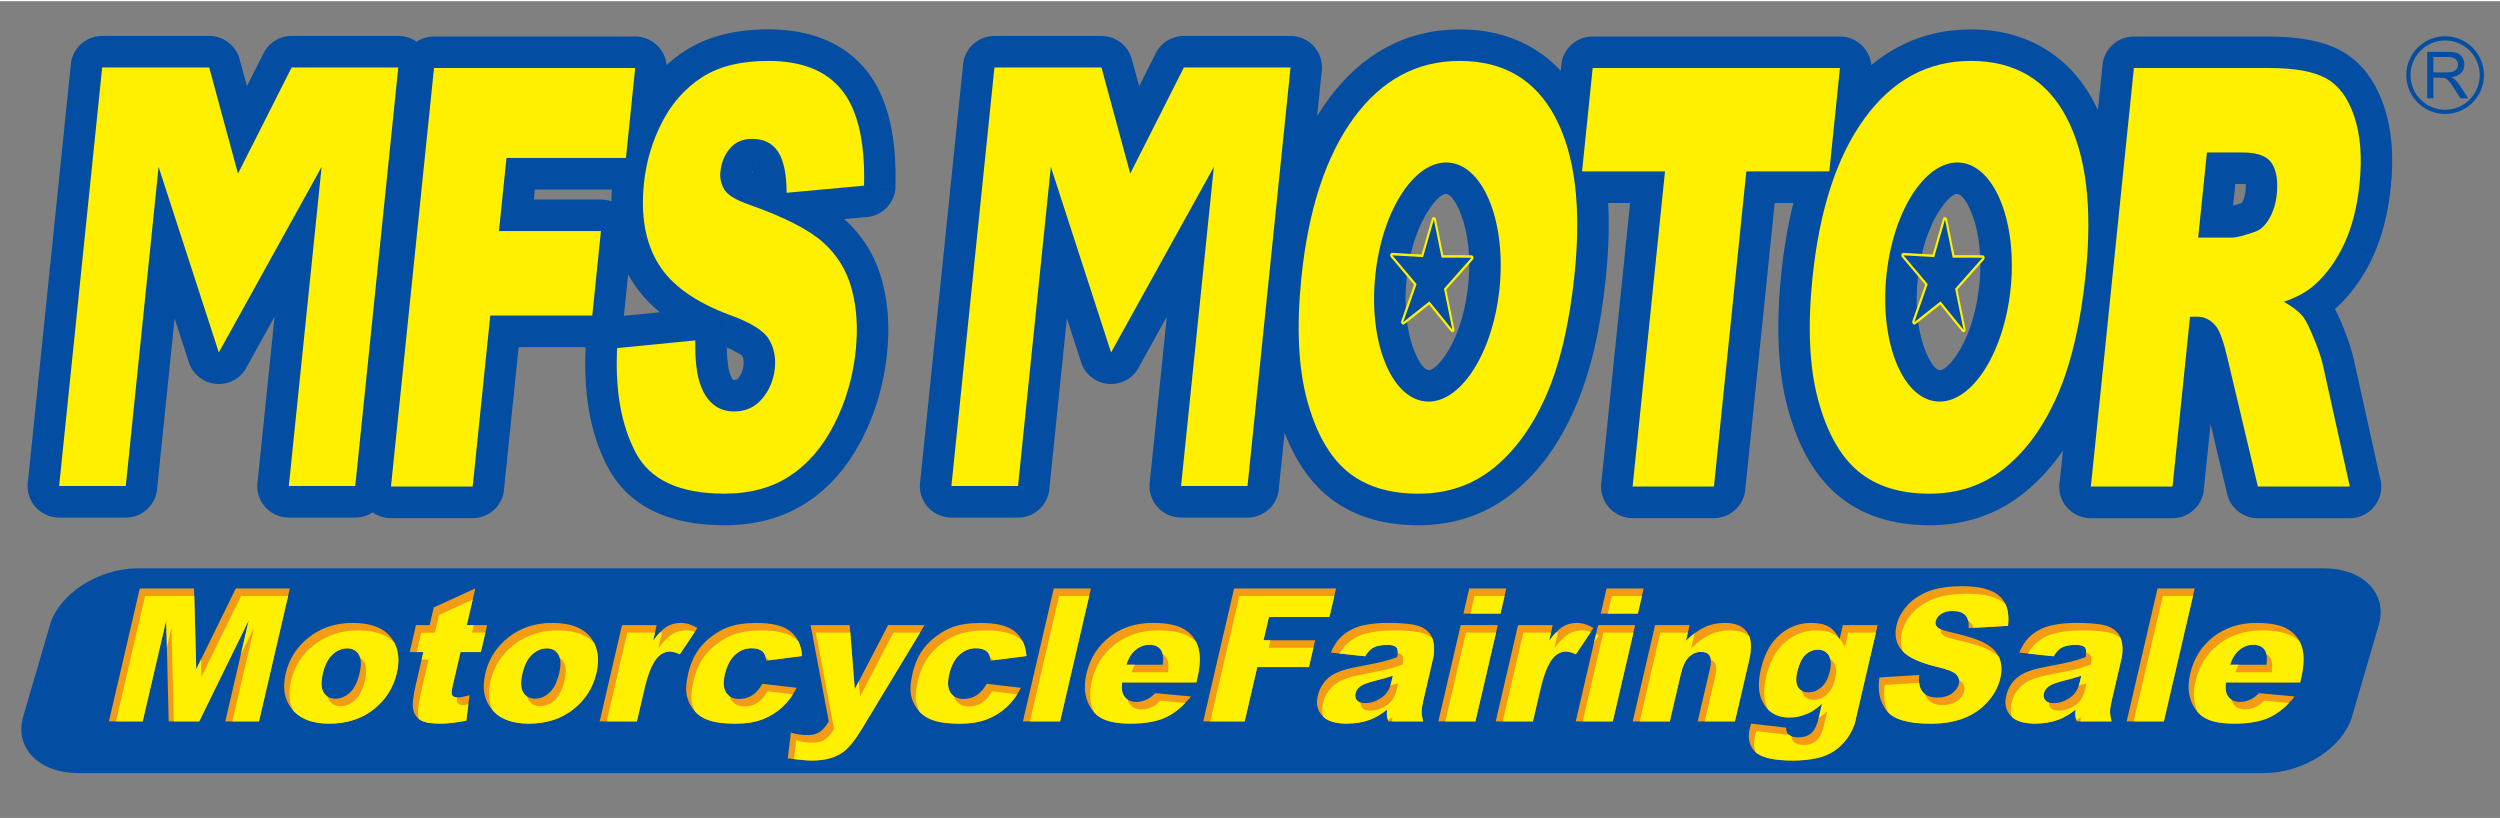
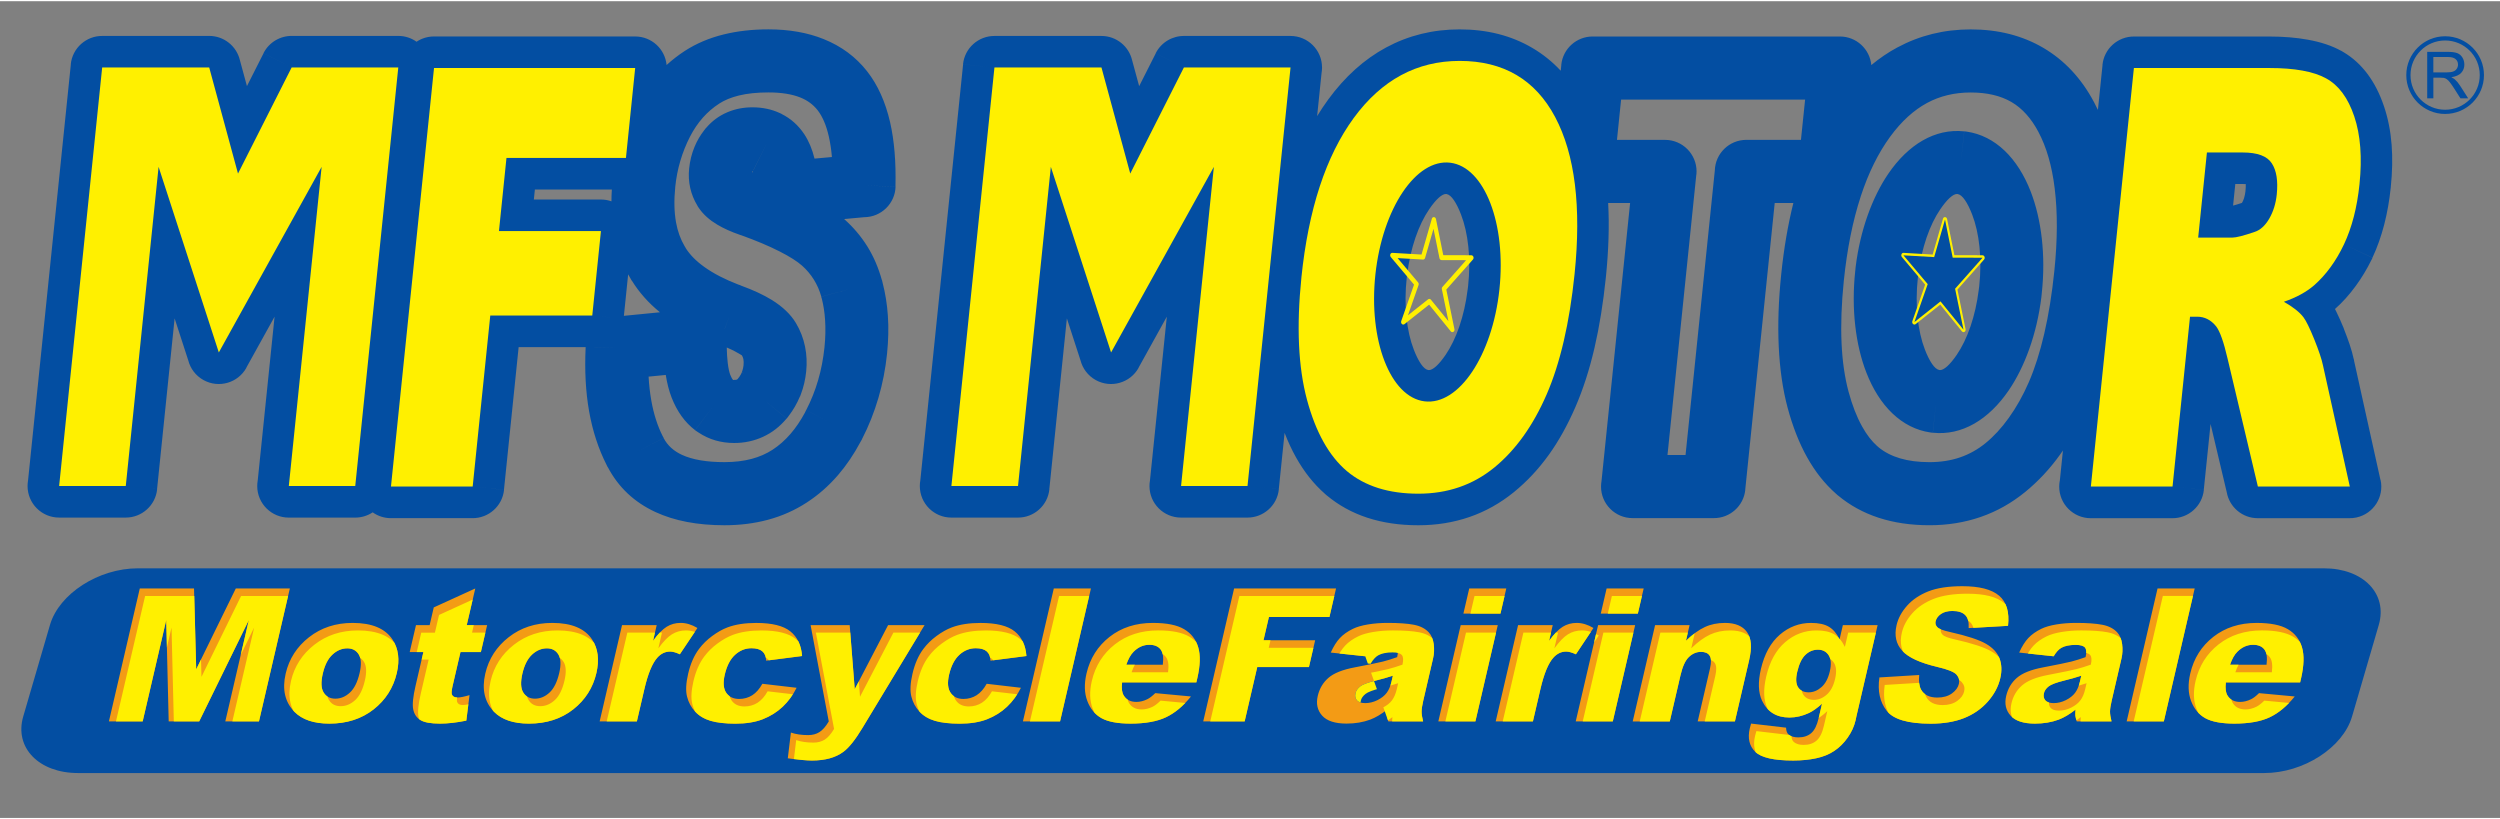
<svg xmlns="http://www.w3.org/2000/svg" viewBox="0 0 235 76.772" style="shape-rendering:geometricPrecision; text-rendering:geometricPrecision; image-rendering:optimizeQuality; fill-rule:evenodd; clip-rule:evenodd" height="77px" width="235px" xml:space="preserve">
  <rect x="0" y="0" width="235" height="76.772" fill="#808080" stroke="none" />
  <defs>
    <style type="text/css">
   
    .fil6 {fill:none}
    .fil3 {fill:#034EA2}
    .fil2 {fill:#FFF000}
    .fil0 {fill:#034EA2;fill-rule:nonzero}
    .fil4 {fill:#F39B15;fill-rule:nonzero}
    .fil1 {fill:#FFF000;fill-rule:nonzero}
    .fil5 {fill:black;fill-opacity:0}
   
  </style>
    <clipPath id="id0">
-       <path d="M13.143 55.199l5.099 0 0.202 7.604 3.72 -7.604 5.08 0 -2.901 12.5 -3.163 0 2.211 -9.528 -4.667 9.528 -2.865 0 -0.233 -9.528 -2.216 9.528 -3.171 0 2.903 -12.5zm13.711 7.998c0.321,-1.381 1.051,-2.519 2.195,-3.412 1.146,-0.896 2.51,-1.346 4.102,-1.346 1.815,0 3.071,0.528 3.754,1.576 0.552,0.849 0.684,1.892 0.394,3.135 -0.325,1.388 -1.051,2.533 -2.184,3.423 -1.13,0.886 -2.518,1.335 -4.153,1.335 -1.461,0 -2.554,-0.372 -3.285,-1.109 -0.893,-0.915 -1.168,-2.117 -0.823,-3.6l0 0 0 0zm3.491 -0.011c-0.189,0.815 -0.164,1.409 0.076,1.794 0.237,0.387 0.604,0.581 1.1,0.581 0.502,0 0.959,-0.193 1.372,-0.574 0.409,-0.379 0.711,-0.986 0.907,-1.834 0.184,-0.781 0.156,-1.367 -0.08,-1.75 -0.234,-0.381 -0.593,-0.572 -1.071,-0.572 -0.507,0 -0.976,0.193 -1.393,0.582 -0.424,0.386 -0.728,0.984 -0.911,1.773l-0.001 0 0.001 0zm14.33 -7.988l-0.803 3.448 1.916 0 -0.587 2.533 -1.917 0 -0.745 3.21c-0.087,0.39 -0.109,0.644 -0.065,0.769 0.069,0.191 0.244,0.292 0.529,0.292 0.254,0 0.638,-0.077 1.13,-0.227l-0.298 2.4c-0.908,0.185 -1.732,0.283 -2.478,0.283 -0.867,0 -1.483,-0.115 -1.838,-0.337 -0.36,-0.22 -0.586,-0.557 -0.679,-1.009 -0.09,-0.45 -0.02,-1.181 0.219,-2.198l0.741 -3.184 -1.285 0 0.586 -2.532 1.287 0 0.385 -1.663 3.902 -1.786 0 0 0 0zm0.945 7.998c0.319,-1.381 1.052,-2.519 2.192,-3.412 1.146,-0.896 2.511,-1.346 4.1,-1.346 1.821,0 3.071,0.528 3.756,1.576 0.549,0.849 0.678,1.892 0.393,3.135 -0.322,1.388 -1.051,2.533 -2.184,3.423 -1.134,0.886 -2.518,1.335 -4.155,1.335 -1.456,0 -2.554,-0.372 -3.282,-1.109 -0.896,-0.915 -1.169,-2.117 -0.821,-3.6l0 0 0.001 0zm3.487 -0.011c-0.187,0.815 -0.162,1.409 0.078,1.794 0.237,0.387 0.604,0.581 1.101,0.581 0.504,0 0.958,-0.193 1.368,-0.574 0.412,-0.379 0.716,-0.986 0.909,-1.834 0.181,-0.781 0.156,-1.367 -0.079,-1.75 -0.235,-0.381 -0.594,-0.572 -1.074,-0.572 -0.507,0 -0.973,0.193 -1.393,0.582 -0.419,0.386 -0.725,0.984 -0.909,1.773l-0.001 0 0 0zm9.365 -4.54l3.254 0 -0.339 1.481c0.462,-0.64 0.889,-1.083 1.277,-1.324 0.39,-0.24 0.829,-0.365 1.32,-0.365 0.516,0 1.042,0.161 1.576,0.477l-1.655 2.474c-0.365,-0.171 -0.676,-0.257 -0.914,-0.257 -0.455,0 -0.854,0.189 -1.194,0.563 -0.48,0.527 -0.888,1.517 -1.226,2.969l-0.705 3.033 -3.497 0 2.104 -9.052 0 0 0 0zm13.188 5.516l3.219 0.374c-0.34,0.685 -0.778,1.284 -1.31,1.788 -0.536,0.503 -1.156,0.888 -1.872,1.17 -0.71,0.276 -1.565,0.415 -2.564,0.415 -0.964,0 -1.742,-0.089 -2.341,-0.266 -0.601,-0.18 -1.083,-0.47 -1.452,-0.873 -0.373,-0.399 -0.625,-0.865 -0.762,-1.407 -0.136,-0.541 -0.099,-1.257 0.105,-2.15 0.217,-0.932 0.557,-1.709 1.022,-2.326 0.338,-0.456 0.754,-0.863 1.243,-1.227 0.488,-0.359 0.966,-0.628 1.434,-0.806 0.744,-0.28 1.646,-0.418 2.707,-0.418 1.48,0 2.551,0.262 3.207,0.795 0.652,0.528 1.024,1.302 1.098,2.319l-3.374 0.435c-0.015,-0.386 -0.132,-0.679 -0.357,-0.874 -0.228,-0.196 -0.567,-0.292 -1.026,-0.292 -0.575,0 -1.088,0.206 -1.541,0.615 -0.452,0.412 -0.777,1.037 -0.969,1.87 -0.175,0.748 -0.125,1.311 0.136,1.697 0.267,0.389 0.671,0.58 1.218,0.58 0.455,0 0.866,-0.116 1.233,-0.348 0.364,-0.234 0.678,-0.589 0.947,-1.072l0 0 0 0zm4.533 -5.516l3.676 0 0.476 6.025 3.137 -6.025 3.43 0 -5.849 9.676c-0.666,1.104 -1.26,1.848 -1.78,2.232 -0.73,0.544 -1.715,0.821 -2.955,0.821 -0.497,0 -1.26,-0.07 -2.278,-0.208l0.295 -2.419c0.457,0.158 1.002,0.234 1.618,0.234 0.407,0 0.764,-0.09 1.059,-0.275 0.3,-0.193 0.594,-0.522 0.881,-1.009l-1.71 -9.052 0 0 0 0zm16.552 5.516l3.222 0.374c-0.343,0.685 -0.78,1.284 -1.312,1.788 -0.533,0.503 -1.154,0.888 -1.867,1.17 -0.71,0.276 -1.566,0.415 -2.565,0.415 -0.964,0 -1.747,-0.089 -2.341,-0.266 -0.601,-0.18 -1.089,-0.47 -1.454,-0.873 -0.371,-0.399 -0.625,-0.865 -0.758,-1.407 -0.137,-0.541 -0.105,-1.257 0.106,-2.15 0.214,-0.932 0.55,-1.709 1.017,-2.326 0.34,-0.456 0.751,-0.863 1.24,-1.227 0.491,-0.359 0.969,-0.628 1.439,-0.806 0.744,-0.28 1.648,-0.418 2.704,-0.418 1.483,0 2.552,0.262 3.209,0.795 0.653,0.528 1.023,1.302 1.1,2.319l-3.378 0.435c-0.011,-0.386 -0.131,-0.679 -0.358,-0.874 -0.226,-0.196 -0.563,-0.292 -1.025,-0.292 -0.572,0 -1.089,0.206 -1.539,0.615 -0.452,0.412 -0.776,1.037 -0.971,1.87 -0.171,0.748 -0.126,1.311 0.141,1.697 0.262,0.389 0.669,0.58 1.214,0.58 0.456,0 0.868,-0.116 1.234,-0.348 0.364,-0.234 0.678,-0.589 0.946,-1.072l-0.002 0 0 0zm6.311 -8.963l3.489 0 -2.9 12.5 -3.494 0 2.904 -12.5zm13.4 8.836l-6.977 0c-0.07,0.56 -0.015,0.969 0.162,1.244 0.244,0.393 0.641,0.587 1.176,0.587 0.346,0 0.692,-0.085 1.038,-0.253 0.213,-0.11 0.459,-0.299 0.738,-0.574l3.36 0.314c-0.738,0.913 -1.52,1.563 -2.355,1.955 -0.831,0.397 -1.941,0.598 -3.328,0.598 -1.2,0 -2.109,-0.172 -2.721,-0.508 -0.611,-0.339 -1.058,-0.878 -1.341,-1.613 -0.279,-0.736 -0.305,-1.602 -0.077,-2.597 0.331,-1.413 1.051,-2.557 2.16,-3.435 1.117,-0.872 2.473,-1.315 4.08,-1.315 1.294,0 2.277,0.197 2.936,0.593 0.664,0.389 1.106,0.96 1.324,1.701 0.221,0.746 0.191,1.716 -0.086,2.908l-0.09 0.394 0 0 0 0.001zm-3.155 -1.662c0.089,-0.676 0.015,-1.154 -0.208,-1.443 -0.228,-0.289 -0.579,-0.433 -1.056,-0.433 -0.555,0 -1.046,0.219 -1.481,0.654 -0.274,0.274 -0.503,0.68 -0.685,1.222l3.43 0 0 0zm6.706 -7.174l9.582 0 -0.624 2.687 -5.687 0 -0.509 2.184 4.854 0 -0.585 2.522 -4.858 0 -1.183 5.108 -3.894 0 2.904 -12.497 -0.001 -0.004 0 0zm12.326 6.378l-3.239 -0.347c0.257,-0.582 0.542,-1.041 0.856,-1.369 0.313,-0.334 0.72,-0.62 1.221,-0.863 0.36,-0.177 0.835,-0.315 1.413,-0.411 0.583,-0.099 1.198,-0.148 1.848,-0.148 1.042,0 1.869,0.06 2.473,0.175 0.605,0.118 1.08,0.359 1.414,0.732 0.234,0.255 0.385,0.615 0.452,1.085 0.057,0.471 0.041,0.915 -0.064,1.343l-0.927 3.999c-0.098,0.424 -0.146,0.757 -0.149,0.998 -0.002,0.244 0.045,0.554 0.139,0.927l-3.267 0c-0.073,-0.23 -0.119,-0.411 -0.135,-0.533 -0.011,-0.12 -0.004,-0.313 0.015,-0.575 -0.554,0.439 -1.084,0.751 -1.579,0.939 -0.67,0.252 -1.417,0.376 -2.233,0.376 -1.081,0 -1.846,-0.255 -2.293,-0.754 -0.445,-0.498 -0.581,-1.116 -0.412,-1.848 0.161,-0.689 0.495,-1.254 0.998,-1.698 0.513,-0.442 1.333,-0.771 2.472,-0.986 1.367,-0.263 2.258,-0.446 2.669,-0.549 0.41,-0.105 0.855,-0.248 1.325,-0.416 0.099,-0.424 0.081,-0.724 -0.054,-0.894 -0.137,-0.169 -0.426,-0.254 -0.874,-0.254 -0.566,0 -1.018,0.09 -1.341,0.269 -0.26,0.144 -0.501,0.411 -0.731,0.802l0 0zm2.597 1.825c-0.519,0.171 -1.055,0.322 -1.6,0.455 -0.75,0.184 -1.244,0.372 -1.473,0.553 -0.236,0.188 -0.385,0.4 -0.437,0.64 -0.064,0.273 -0.02,0.494 0.13,0.67 0.152,0.172 0.412,0.256 0.782,0.256 0.387,0 0.768,-0.093 1.149,-0.278 0.377,-0.189 0.669,-0.417 0.867,-0.685 0.204,-0.273 0.354,-0.622 0.454,-1.056l0.129 -0.554 0 -0.001 0 0zm7.179 -8.203l3.482 0 -0.548 2.367 -3.487 0 0.553 -2.367 0 0zm-0.803 3.448l3.483 0 -2.102 9.052 -3.484 0 2.104 -9.052 0 0zm5.391 0l3.262 0 -0.345 1.481c0.463,-0.64 0.893,-1.083 1.28,-1.324 0.387,-0.24 0.828,-0.365 1.32,-0.365 0.509,0 1.035,0.161 1.572,0.477l-1.651 2.474c-0.371,-0.171 -0.677,-0.257 -0.917,-0.257 -0.454,0 -0.85,0.189 -1.191,0.563 -0.482,0.527 -0.891,1.517 -1.228,2.969l-0.707 3.033 -3.498 0 2.102 -9.052 0 0 0 0zm8.326 -3.448l3.484 0 -0.549 2.367 -3.483 0 0.548 -2.367zm-0.802 3.448l3.484 0 -2.104 9.052 -3.478 0 2.1 -9.052 -0.002 0zm5.359 0l3.242 0 -0.344 1.472c0.626,-0.601 1.219,-1.03 1.775,-1.285 0.552,-0.263 1.189,-0.392 1.899,-0.392 0.964,0 1.65,0.289 2.066,0.859 0.412,0.569 0.478,1.454 0.201,2.643l-1.338 5.757 -3.498 0 1.161 -4.978c0.131,-0.568 0.117,-0.97 -0.041,-1.207 -0.152,-0.236 -0.423,-0.352 -0.806,-0.352 -0.422,0 -0.803,0.158 -1.135,0.476 -0.337,0.314 -0.601,0.892 -0.794,1.717l-1.009 4.344 -3.482 0 2.106 -9.053 0 0 -0.004 0zm17.656 0l3.261 0 -1.989 8.55 -0.085 0.402c-0.132,0.567 -0.378,1.109 -0.741,1.624 -0.363,0.514 -0.778,0.928 -1.258,1.247 -0.472,0.321 -1.039,0.552 -1.69,0.692 -0.65,0.141 -1.375,0.214 -2.173,0.214 -1.825,0 -3.014,-0.274 -3.569,-0.823 -0.553,-0.542 -0.724,-1.272 -0.514,-2.186 0.026,-0.117 0.069,-0.266 0.125,-0.461l3.287 0.383c0.015,0.314 0.093,0.53 0.243,0.65 0.217,0.177 0.517,0.263 0.905,0.263 0.502,0 0.909,-0.135 1.218,-0.402 0.311,-0.267 0.542,-0.733 0.697,-1.401l0.319 -1.368c-0.435,0.4 -0.847,0.692 -1.23,0.876 -0.605,0.283 -1.211,0.426 -1.834,0.426 -1.218,0 -2.073,-0.529 -2.576,-1.586 -0.351,-0.75 -0.389,-1.743 -0.104,-2.973 0.328,-1.414 0.918,-2.49 1.775,-3.226 0.859,-0.739 1.835,-1.111 2.943,-1.111 0.709,0 1.259,0.122 1.668,0.361 0.404,0.236 0.739,0.633 1.007,1.185l0.312 -1.337 0 0 0.002 0zm-4.295 4.389c-0.155,0.652 -0.125,1.142 0.08,1.454 0.207,0.315 0.539,0.475 0.993,0.475 0.435,0 0.836,-0.167 1.206,-0.491 0.367,-0.325 0.631,-0.822 0.783,-1.479 0.154,-0.66 0.116,-1.163 -0.107,-1.514 -0.228,-0.35 -0.563,-0.526 -1.009,-0.526 -0.442,0 -0.84,0.161 -1.174,0.482 -0.343,0.319 -0.596,0.854 -0.772,1.599l0 0 0 0zm7.724 0.529l3.742 -0.23c-0.061,0.595 0,1.05 0.169,1.365 0.278,0.506 0.796,0.756 1.534,0.756 0.549,0 1.007,-0.131 1.369,-0.387 0.361,-0.256 0.576,-0.56 0.657,-0.899 0.074,-0.322 0,-0.614 -0.224,-0.868 -0.227,-0.256 -0.833,-0.5 -1.819,-0.729 -1.609,-0.38 -2.706,-0.885 -3.282,-1.512 -0.583,-0.635 -0.758,-1.435 -0.536,-2.414 0.154,-0.646 0.482,-1.252 0.985,-1.822 0.509,-0.573 1.174,-1.017 2,-1.348 0.826,-0.326 1.89,-0.49 3.197,-0.49 1.6,0 2.757,0.299 3.456,0.893 0.702,0.592 0.985,1.539 0.841,2.835l-3.698 0.214c0.034,-0.565 -0.074,-0.976 -0.328,-1.228 -0.253,-0.256 -0.651,-0.383 -1.195,-0.383 -0.454,0 -0.808,0.092 -1.087,0.283 -0.269,0.189 -0.439,0.422 -0.502,0.697 -0.043,0.198 0.007,0.373 0.158,0.536 0.145,0.164 0.54,0.314 1.192,0.456 1.61,0.365 2.735,0.733 3.379,1.107 0.648,0.373 1.076,0.835 1.285,1.383 0.201,0.554 0.231,1.17 0.069,1.856 -0.184,0.8 -0.585,1.537 -1.182,2.213 -0.605,0.678 -1.342,1.188 -2.223,1.539 -0.882,0.347 -1.926,0.523 -3.142,0.523 -2.133,0 -3.51,-0.407 -4.142,-1.228 -0.633,-0.817 -0.856,-1.857 -0.671,-3.118l0 0 0 0.001zm16.38 -1.988l-3.24 -0.347c0.256,-0.582 0.542,-1.041 0.856,-1.369 0.315,-0.334 0.72,-0.62 1.227,-0.863 0.356,-0.177 0.826,-0.315 1.41,-0.411 0.578,-0.099 1.194,-0.148 1.846,-0.148 1.044,0 1.867,0.06 2.472,0.175 0.607,0.118 1.077,0.359 1.414,0.732 0.237,0.255 0.385,0.615 0.45,1.085 0.06,0.471 0.039,0.915 -0.059,1.343l-0.928 3.999c-0.098,0.424 -0.148,0.757 -0.152,0.998 0,0.244 0.047,0.554 0.143,0.927l-3.268 0c-0.077,-0.23 -0.119,-0.411 -0.131,-0.533 -0.014,-0.12 -0.007,-0.313 0.014,-0.575 -0.557,0.439 -1.087,0.751 -1.577,0.939 -0.677,0.252 -1.422,0.376 -2.236,0.376 -1.084,0 -1.847,-0.255 -2.294,-0.754 -0.448,-0.498 -0.582,-1.116 -0.412,-1.848 0.161,-0.689 0.495,-1.254 0.999,-1.698 0.511,-0.442 1.329,-0.771 2.47,-0.986 1.369,-0.263 2.258,-0.446 2.672,-0.549 0.41,-0.105 0.854,-0.248 1.324,-0.416 0.099,-0.424 0.081,-0.724 -0.053,-0.894 -0.139,-0.169 -0.43,-0.254 -0.879,-0.254 -0.567,0 -1.016,0.09 -1.338,0.269 -0.26,0.144 -0.502,0.411 -0.732,0.802l0 0 0.002 0zm2.596 1.825c-0.517,0.171 -1.05,0.322 -1.6,0.455 -0.751,0.184 -1.241,0.372 -1.47,0.553 -0.241,0.188 -0.387,0.4 -0.442,0.64 -0.064,0.273 -0.018,0.494 0.132,0.67 0.154,0.172 0.411,0.256 0.782,0.256 0.386,0 0.769,-0.093 1.149,-0.278 0.376,-0.189 0.667,-0.417 0.869,-0.685 0.201,-0.273 0.352,-0.622 0.45,-1.056l0.13 -0.554 0 -0.001 0 0zm7.169 -8.203l3.491 0 -2.901 12.5 -3.49 0 2.9 -12.5 0 0zm13.399 8.836l-6.978 0c-0.066,0.56 -0.012,0.969 0.164,1.244 0.243,0.393 0.637,0.587 1.178,0.587 0.345,0 0.69,-0.085 1.035,-0.253 0.216,-0.11 0.463,-0.299 0.742,-0.574l3.353 0.314c-0.735,0.913 -1.515,1.563 -2.35,1.955 -0.831,0.397 -1.938,0.598 -3.326,0.598 -1.204,0 -2.108,-0.172 -2.726,-0.508 -0.606,-0.339 -1.056,-0.878 -1.335,-1.613 -0.285,-0.736 -0.312,-1.602 -0.079,-2.597 0.328,-1.413 1.051,-2.557 2.163,-3.435 1.115,-0.872 2.472,-1.315 4.075,-1.315 1.297,0 2.28,0.197 2.942,0.593 0.658,0.389 1.102,0.96 1.319,1.701 0.22,0.746 0.19,1.716 -0.083,2.908l-0.091 0.394 -0.006 0 0.004 0.001zm-3.154 -1.662c0.089,-0.676 0.017,-1.154 -0.208,-1.443 -0.23,-0.289 -0.579,-0.433 -1.058,-0.433 -0.555,0 -1.045,0.219 -1.479,0.654 -0.279,0.274 -0.5,0.68 -0.685,1.222l3.43 0 0 0z" />
-     </clipPath>
+       </clipPath>
    <clipPath id="id1">
-       <path d="M13.143 55.199l5.099 0 0.202 7.604 3.72 -7.604 5.08 0 -2.901 12.5 -3.163 0 2.211 -9.528 -4.667 9.528 -2.865 0 -0.233 -9.528 -2.216 9.528 -3.171 0 2.903 -12.5zm13.711 7.998c0.321,-1.381 1.051,-2.519 2.195,-3.412 1.146,-0.896 2.51,-1.346 4.102,-1.346 1.815,0 3.071,0.528 3.754,1.576 0.552,0.849 0.684,1.892 0.394,3.135 -0.325,1.388 -1.051,2.533 -2.184,3.423 -1.13,0.886 -2.518,1.335 -4.153,1.335 -1.461,0 -2.554,-0.372 -3.285,-1.109 -0.893,-0.915 -1.168,-2.117 -0.823,-3.6l0 0 0 0zm3.491 -0.011c-0.189,0.815 -0.164,1.409 0.076,1.794 0.237,0.387 0.604,0.581 1.1,0.581 0.502,0 0.959,-0.193 1.372,-0.574 0.409,-0.379 0.711,-0.986 0.907,-1.834 0.184,-0.781 0.156,-1.367 -0.08,-1.75 -0.234,-0.381 -0.593,-0.572 -1.071,-0.572 -0.507,0 -0.976,0.193 -1.393,0.582 -0.424,0.386 -0.728,0.984 -0.911,1.773l-0.001 0 0.001 0zm14.33 -7.988l-0.803 3.448 1.916 0 -0.587 2.533 -1.917 0 -0.745 3.21c-0.087,0.39 -0.109,0.644 -0.065,0.769 0.069,0.191 0.244,0.292 0.529,0.292 0.254,0 0.638,-0.077 1.13,-0.227l-0.298 2.4c-0.908,0.185 -1.732,0.283 -2.478,0.283 -0.867,0 -1.483,-0.115 -1.838,-0.337 -0.36,-0.22 -0.586,-0.557 -0.679,-1.009 -0.09,-0.45 -0.02,-1.181 0.219,-2.198l0.741 -3.184 -1.285 0 0.586 -2.532 1.287 0 0.385 -1.663 3.902 -1.786 0 0 0 0zm0.945 7.998c0.319,-1.381 1.052,-2.519 2.192,-3.412 1.146,-0.896 2.511,-1.346 4.1,-1.346 1.821,0 3.071,0.528 3.756,1.576 0.549,0.849 0.678,1.892 0.393,3.135 -0.322,1.388 -1.051,2.533 -2.184,3.423 -1.134,0.886 -2.518,1.335 -4.155,1.335 -1.456,0 -2.554,-0.372 -3.282,-1.109 -0.896,-0.915 -1.169,-2.117 -0.821,-3.6l0 0 0.001 0zm3.487 -0.011c-0.187,0.815 -0.162,1.409 0.078,1.794 0.237,0.387 0.604,0.581 1.101,0.581 0.504,0 0.958,-0.193 1.368,-0.574 0.412,-0.379 0.716,-0.986 0.909,-1.834 0.181,-0.781 0.156,-1.367 -0.079,-1.75 -0.235,-0.381 -0.594,-0.572 -1.074,-0.572 -0.507,0 -0.973,0.193 -1.393,0.582 -0.419,0.386 -0.725,0.984 -0.909,1.773l-0.001 0 0 0zm9.365 -4.54l3.254 0 -0.339 1.481c0.462,-0.64 0.889,-1.083 1.277,-1.324 0.39,-0.24 0.829,-0.365 1.32,-0.365 0.516,0 1.042,0.161 1.576,0.477l-1.655 2.474c-0.365,-0.171 -0.676,-0.257 -0.914,-0.257 -0.455,0 -0.854,0.189 -1.194,0.563 -0.48,0.527 -0.888,1.517 -1.226,2.969l-0.705 3.033 -3.497 0 2.104 -9.052 0 0 0 0zm13.188 5.516l3.219 0.374c-0.34,0.685 -0.778,1.284 -1.31,1.788 -0.536,0.503 -1.156,0.888 -1.872,1.17 -0.71,0.276 -1.565,0.415 -2.564,0.415 -0.964,0 -1.742,-0.089 -2.341,-0.266 -0.601,-0.18 -1.083,-0.47 -1.452,-0.873 -0.373,-0.399 -0.625,-0.865 -0.762,-1.407 -0.136,-0.541 -0.099,-1.257 0.105,-2.15 0.217,-0.932 0.557,-1.709 1.022,-2.326 0.338,-0.456 0.754,-0.863 1.243,-1.227 0.488,-0.359 0.966,-0.628 1.434,-0.806 0.744,-0.28 1.646,-0.418 2.707,-0.418 1.48,0 2.551,0.262 3.207,0.795 0.652,0.528 1.024,1.302 1.098,2.319l-3.374 0.435c-0.015,-0.386 -0.132,-0.679 -0.357,-0.874 -0.228,-0.196 -0.567,-0.292 -1.026,-0.292 -0.575,0 -1.088,0.206 -1.541,0.615 -0.452,0.412 -0.777,1.037 -0.969,1.87 -0.175,0.748 -0.125,1.311 0.136,1.697 0.267,0.389 0.671,0.58 1.218,0.58 0.455,0 0.866,-0.116 1.233,-0.348 0.364,-0.234 0.678,-0.589 0.947,-1.072l0 0 0 0zm4.533 -5.516l3.676 0 0.476 6.025 3.137 -6.025 3.43 0 -5.849 9.676c-0.666,1.104 -1.26,1.848 -1.78,2.232 -0.73,0.544 -1.715,0.821 -2.955,0.821 -0.497,0 -1.26,-0.07 -2.278,-0.208l0.295 -2.419c0.457,0.158 1.002,0.234 1.618,0.234 0.407,0 0.764,-0.09 1.059,-0.275 0.3,-0.193 0.594,-0.522 0.881,-1.009l-1.71 -9.052 0 0 0 0zm16.552 5.516l3.222 0.374c-0.343,0.685 -0.78,1.284 -1.312,1.788 -0.533,0.503 -1.154,0.888 -1.867,1.17 -0.71,0.276 -1.566,0.415 -2.565,0.415 -0.964,0 -1.747,-0.089 -2.341,-0.266 -0.601,-0.18 -1.089,-0.47 -1.454,-0.873 -0.371,-0.399 -0.625,-0.865 -0.758,-1.407 -0.137,-0.541 -0.105,-1.257 0.106,-2.15 0.214,-0.932 0.55,-1.709 1.017,-2.326 0.34,-0.456 0.751,-0.863 1.24,-1.227 0.491,-0.359 0.969,-0.628 1.439,-0.806 0.744,-0.28 1.648,-0.418 2.704,-0.418 1.483,0 2.552,0.262 3.209,0.795 0.653,0.528 1.023,1.302 1.1,2.319l-3.378 0.435c-0.011,-0.386 -0.131,-0.679 -0.358,-0.874 -0.226,-0.196 -0.563,-0.292 -1.025,-0.292 -0.572,0 -1.089,0.206 -1.539,0.615 -0.452,0.412 -0.776,1.037 -0.971,1.87 -0.171,0.748 -0.126,1.311 0.141,1.697 0.262,0.389 0.669,0.58 1.214,0.58 0.456,0 0.868,-0.116 1.234,-0.348 0.364,-0.234 0.678,-0.589 0.946,-1.072l-0.002 0 0 0zm6.311 -8.963l3.489 0 -2.9 12.5 -3.494 0 2.904 -12.5zm13.4 8.836l-6.977 0c-0.07,0.56 -0.015,0.969 0.162,1.244 0.244,0.393 0.641,0.587 1.176,0.587 0.346,0 0.692,-0.085 1.038,-0.253 0.213,-0.11 0.459,-0.299 0.738,-0.574l3.36 0.314c-0.738,0.913 -1.52,1.563 -2.355,1.955 -0.831,0.397 -1.941,0.598 -3.328,0.598 -1.2,0 -2.109,-0.172 -2.721,-0.508 -0.611,-0.339 -1.058,-0.878 -1.341,-1.613 -0.279,-0.736 -0.305,-1.602 -0.077,-2.597 0.331,-1.413 1.051,-2.557 2.16,-3.435 1.117,-0.872 2.473,-1.315 4.08,-1.315 1.294,0 2.277,0.197 2.936,0.593 0.664,0.389 1.106,0.96 1.324,1.701 0.221,0.746 0.191,1.716 -0.086,2.908l-0.09 0.394 0 0 0 0.001zm-3.155 -1.662c0.089,-0.676 0.015,-1.154 -0.208,-1.443 -0.228,-0.289 -0.579,-0.433 -1.056,-0.433 -0.555,0 -1.046,0.219 -1.481,0.654 -0.274,0.274 -0.503,0.68 -0.685,1.222l3.43 0 0 0zm6.706 -7.174l9.582 0 -0.624 2.687 -5.687 0 -0.509 2.184 4.854 0 -0.585 2.522 -4.858 0 -1.183 5.108 -3.894 0 2.904 -12.497 -0.001 -0.004 0 0zm12.326 6.378l-3.239 -0.347c0.257,-0.582 0.542,-1.041 0.856,-1.369 0.313,-0.334 0.72,-0.62 1.221,-0.863 0.36,-0.177 0.835,-0.315 1.413,-0.411 0.583,-0.099 1.198,-0.148 1.848,-0.148 1.042,0 1.869,0.06 2.473,0.175 0.605,0.118 1.08,0.359 1.414,0.732 0.234,0.255 0.385,0.615 0.452,1.085 0.057,0.471 0.041,0.915 -0.064,1.343l-0.927 3.999c-0.098,0.424 -0.146,0.757 -0.149,0.998 -0.002,0.244 0.045,0.554 0.139,0.927l-3.267 0c-0.073,-0.23 -0.119,-0.411 -0.135,-0.533 -0.011,-0.12 -0.004,-0.313 0.015,-0.575 -0.554,0.439 -1.084,0.751 -1.579,0.939 -0.67,0.252 -1.417,0.376 -2.233,0.376 -1.081,0 -1.846,-0.255 -2.293,-0.754 -0.445,-0.498 -0.581,-1.116 -0.412,-1.848 0.161,-0.689 0.495,-1.254 0.998,-1.698 0.513,-0.442 1.333,-0.771 2.472,-0.986 1.367,-0.263 2.258,-0.446 2.669,-0.549 0.41,-0.105 0.855,-0.248 1.325,-0.416 0.099,-0.424 0.081,-0.724 -0.054,-0.894 -0.137,-0.169 -0.426,-0.254 -0.874,-0.254 -0.566,0 -1.018,0.09 -1.341,0.269 -0.26,0.144 -0.501,0.411 -0.731,0.802l0 0zm2.597 1.825c-0.519,0.171 -1.055,0.322 -1.6,0.455 -0.75,0.184 -1.244,0.372 -1.473,0.553 -0.236,0.188 -0.385,0.4 -0.437,0.64 -0.064,0.273 -0.02,0.494 0.13,0.67 0.152,0.172 0.412,0.256 0.782,0.256 0.387,0 0.768,-0.093 1.149,-0.278 0.377,-0.189 0.669,-0.417 0.867,-0.685 0.204,-0.273 0.354,-0.622 0.454,-1.056l0.129 -0.554 0 -0.001 0 0zm7.179 -8.203l3.482 0 -0.548 2.367 -3.487 0 0.553 -2.367 0 0zm-0.803 3.448l3.483 0 -2.102 9.052 -3.484 0 2.104 -9.052 0 0zm5.391 0l3.262 0 -0.345 1.481c0.463,-0.64 0.893,-1.083 1.28,-1.324 0.387,-0.24 0.828,-0.365 1.32,-0.365 0.509,0 1.035,0.161 1.572,0.477l-1.651 2.474c-0.371,-0.171 -0.677,-0.257 -0.917,-0.257 -0.454,0 -0.85,0.189 -1.191,0.563 -0.482,0.527 -0.891,1.517 -1.228,2.969l-0.707 3.033 -3.498 0 2.102 -9.052 0 0 0 0zm8.326 -3.448l3.484 0 -0.549 2.367 -3.483 0 0.548 -2.367zm-0.802 3.448l3.484 0 -2.104 9.052 -3.478 0 2.1 -9.052 -0.002 0zm5.359 0l3.242 0 -0.344 1.472c0.626,-0.601 1.219,-1.03 1.775,-1.285 0.552,-0.263 1.189,-0.392 1.899,-0.392 0.964,0 1.65,0.289 2.066,0.859 0.412,0.569 0.478,1.454 0.201,2.643l-1.338 5.757 -3.498 0 1.161 -4.978c0.131,-0.568 0.117,-0.97 -0.041,-1.207 -0.152,-0.236 -0.423,-0.352 -0.806,-0.352 -0.422,0 -0.803,0.158 -1.135,0.476 -0.337,0.314 -0.601,0.892 -0.794,1.717l-1.009 4.344 -3.482 0 2.106 -9.053 0 0 -0.004 0zm17.656 0l3.261 0 -1.989 8.55 -0.085 0.402c-0.132,0.567 -0.378,1.109 -0.741,1.624 -0.363,0.514 -0.778,0.928 -1.258,1.247 -0.472,0.321 -1.039,0.552 -1.69,0.692 -0.65,0.141 -1.375,0.214 -2.173,0.214 -1.825,0 -3.014,-0.274 -3.569,-0.823 -0.553,-0.542 -0.724,-1.272 -0.514,-2.186 0.026,-0.117 0.069,-0.266 0.125,-0.461l3.287 0.383c0.015,0.314 0.093,0.53 0.243,0.65 0.217,0.177 0.517,0.263 0.905,0.263 0.502,0 0.909,-0.135 1.218,-0.402 0.311,-0.267 0.542,-0.733 0.697,-1.401l0.319 -1.368c-0.435,0.4 -0.847,0.692 -1.23,0.876 -0.605,0.283 -1.211,0.426 -1.834,0.426 -1.218,0 -2.073,-0.529 -2.576,-1.586 -0.351,-0.75 -0.389,-1.743 -0.104,-2.973 0.328,-1.414 0.918,-2.49 1.775,-3.226 0.859,-0.739 1.835,-1.111 2.943,-1.111 0.709,0 1.259,0.122 1.668,0.361 0.404,0.236 0.739,0.633 1.007,1.185l0.312 -1.337 0 0 0.002 0zm-4.295 4.389c-0.155,0.652 -0.125,1.142 0.08,1.454 0.207,0.315 0.539,0.475 0.993,0.475 0.435,0 0.836,-0.167 1.206,-0.491 0.367,-0.325 0.631,-0.822 0.783,-1.479 0.154,-0.66 0.116,-1.163 -0.107,-1.514 -0.228,-0.35 -0.563,-0.526 -1.009,-0.526 -0.442,0 -0.84,0.161 -1.174,0.482 -0.343,0.319 -0.596,0.854 -0.772,1.599l0 0 0 0zm7.724 0.529l3.742 -0.23c-0.061,0.595 0,1.05 0.169,1.365 0.278,0.506 0.796,0.756 1.534,0.756 0.549,0 1.007,-0.131 1.369,-0.387 0.361,-0.256 0.576,-0.56 0.657,-0.899 0.074,-0.322 0,-0.614 -0.224,-0.868 -0.227,-0.256 -0.833,-0.5 -1.819,-0.729 -1.609,-0.38 -2.706,-0.885 -3.282,-1.512 -0.583,-0.635 -0.758,-1.435 -0.536,-2.414 0.154,-0.646 0.482,-1.252 0.985,-1.822 0.509,-0.573 1.174,-1.017 2,-1.348 0.826,-0.326 1.89,-0.49 3.197,-0.49 1.6,0 2.757,0.299 3.456,0.893 0.702,0.592 0.985,1.539 0.841,2.835l-3.698 0.214c0.034,-0.565 -0.074,-0.976 -0.328,-1.228 -0.253,-0.256 -0.651,-0.383 -1.195,-0.383 -0.454,0 -0.808,0.092 -1.087,0.283 -0.269,0.189 -0.439,0.422 -0.502,0.697 -0.043,0.198 0.007,0.373 0.158,0.536 0.145,0.164 0.54,0.314 1.192,0.456 1.61,0.365 2.735,0.733 3.379,1.107 0.648,0.373 1.076,0.835 1.285,1.383 0.201,0.554 0.231,1.17 0.069,1.856 -0.184,0.8 -0.585,1.537 -1.182,2.213 -0.605,0.678 -1.342,1.188 -2.223,1.539 -0.882,0.347 -1.926,0.523 -3.142,0.523 -2.133,0 -3.51,-0.407 -4.142,-1.228 -0.633,-0.817 -0.856,-1.857 -0.671,-3.118l0 0 0 0.001zm16.38 -1.988l-3.24 -0.347c0.256,-0.582 0.542,-1.041 0.856,-1.369 0.315,-0.334 0.72,-0.62 1.227,-0.863 0.356,-0.177 0.826,-0.315 1.41,-0.411 0.578,-0.099 1.194,-0.148 1.846,-0.148 1.044,0 1.867,0.06 2.472,0.175 0.607,0.118 1.077,0.359 1.414,0.732 0.237,0.255 0.385,0.615 0.45,1.085 0.06,0.471 0.039,0.915 -0.059,1.343l-0.928 3.999c-0.098,0.424 -0.148,0.757 -0.152,0.998 0,0.244 0.047,0.554 0.143,0.927l-3.268 0c-0.077,-0.23 -0.119,-0.411 -0.131,-0.533 -0.014,-0.12 -0.007,-0.313 0.014,-0.575 -0.557,0.439 -1.087,0.751 -1.577,0.939 -0.677,0.252 -1.422,0.376 -2.236,0.376 -1.084,0 -1.847,-0.255 -2.294,-0.754 -0.448,-0.498 -0.582,-1.116 -0.412,-1.848 0.161,-0.689 0.495,-1.254 0.999,-1.698 0.511,-0.442 1.329,-0.771 2.47,-0.986 1.369,-0.263 2.258,-0.446 2.672,-0.549 0.41,-0.105 0.854,-0.248 1.324,-0.416 0.099,-0.424 0.081,-0.724 -0.053,-0.894 -0.139,-0.169 -0.43,-0.254 -0.879,-0.254 -0.567,0 -1.016,0.09 -1.338,0.269 -0.26,0.144 -0.502,0.411 -0.732,0.802l0 0 0.002 0zm2.596 1.825c-0.517,0.171 -1.05,0.322 -1.6,0.455 -0.751,0.184 -1.241,0.372 -1.47,0.553 -0.241,0.188 -0.387,0.4 -0.442,0.64 -0.064,0.273 -0.018,0.494 0.132,0.67 0.154,0.172 0.411,0.256 0.782,0.256 0.386,0 0.769,-0.093 1.149,-0.278 0.376,-0.189 0.667,-0.417 0.869,-0.685 0.201,-0.273 0.352,-0.622 0.45,-1.056l0.13 -0.554 0 -0.001 0 0zm7.169 -8.203l3.491 0 -2.901 12.5 -3.49 0 2.9 -12.5 0 0zm13.399 8.836l-6.978 0c-0.066,0.56 -0.012,0.969 0.164,1.244 0.243,0.393 0.637,0.587 1.178,0.587 0.345,0 0.69,-0.085 1.035,-0.253 0.216,-0.11 0.463,-0.299 0.742,-0.574l3.353 0.314c-0.735,0.913 -1.515,1.563 -2.35,1.955 -0.831,0.397 -1.938,0.598 -3.326,0.598 -1.204,0 -2.108,-0.172 -2.726,-0.508 -0.606,-0.339 -1.056,-0.878 -1.335,-1.613 -0.285,-0.736 -0.312,-1.602 -0.079,-2.597 0.328,-1.413 1.051,-2.557 2.163,-3.435 1.115,-0.872 2.472,-1.315 4.075,-1.315 1.297,0 2.28,0.197 2.942,0.593 0.658,0.389 1.102,0.96 1.319,1.701 0.22,0.746 0.19,1.716 -0.083,2.908l-0.091 0.394 -0.006 0 0.004 0.001zm-3.154 -1.662c0.089,-0.676 0.017,-1.154 -0.208,-1.443 -0.23,-0.289 -0.579,-0.433 -1.058,-0.433 -0.555,0 -1.045,0.219 -1.479,0.654 -0.279,0.274 -0.5,0.68 -0.685,1.222l3.43 0 0 0z" />
+       <path d="M13.143 55.199l5.099 0 0.202 7.604 3.72 -7.604 5.08 0 -2.901 12.5 -3.163 0 2.211 -9.528 -4.667 9.528 -2.865 0 -0.233 -9.528 -2.216 9.528 -3.171 0 2.903 -12.5zm13.711 7.998c0.321,-1.381 1.051,-2.519 2.195,-3.412 1.146,-0.896 2.51,-1.346 4.102,-1.346 1.815,0 3.071,0.528 3.754,1.576 0.552,0.849 0.684,1.892 0.394,3.135 -0.325,1.388 -1.051,2.533 -2.184,3.423 -1.13,0.886 -2.518,1.335 -4.153,1.335 -1.461,0 -2.554,-0.372 -3.285,-1.109 -0.893,-0.915 -1.168,-2.117 -0.823,-3.6l0 0 0 0zm3.491 -0.011c-0.189,0.815 -0.164,1.409 0.076,1.794 0.237,0.387 0.604,0.581 1.1,0.581 0.502,0 0.959,-0.193 1.372,-0.574 0.409,-0.379 0.711,-0.986 0.907,-1.834 0.184,-0.781 0.156,-1.367 -0.08,-1.75 -0.234,-0.381 -0.593,-0.572 -1.071,-0.572 -0.507,0 -0.976,0.193 -1.393,0.582 -0.424,0.386 -0.728,0.984 -0.911,1.773l-0.001 0 0.001 0zm14.33 -7.988l-0.803 3.448 1.916 0 -0.587 2.533 -1.917 0 -0.745 3.21c-0.087,0.39 -0.109,0.644 -0.065,0.769 0.069,0.191 0.244,0.292 0.529,0.292 0.254,0 0.638,-0.077 1.13,-0.227l-0.298 2.4c-0.908,0.185 -1.732,0.283 -2.478,0.283 -0.867,0 -1.483,-0.115 -1.838,-0.337 -0.36,-0.22 -0.586,-0.557 -0.679,-1.009 -0.09,-0.45 -0.02,-1.181 0.219,-2.198l0.741 -3.184 -1.285 0 0.586 -2.532 1.287 0 0.385 -1.663 3.902 -1.786 0 0 0 0zm0.945 7.998c0.319,-1.381 1.052,-2.519 2.192,-3.412 1.146,-0.896 2.511,-1.346 4.1,-1.346 1.821,0 3.071,0.528 3.756,1.576 0.549,0.849 0.678,1.892 0.393,3.135 -0.322,1.388 -1.051,2.533 -2.184,3.423 -1.134,0.886 -2.518,1.335 -4.155,1.335 -1.456,0 -2.554,-0.372 -3.282,-1.109 -0.896,-0.915 -1.169,-2.117 -0.821,-3.6l0 0 0.001 0zm3.487 -0.011c-0.187,0.815 -0.162,1.409 0.078,1.794 0.237,0.387 0.604,0.581 1.101,0.581 0.504,0 0.958,-0.193 1.368,-0.574 0.412,-0.379 0.716,-0.986 0.909,-1.834 0.181,-0.781 0.156,-1.367 -0.079,-1.75 -0.235,-0.381 -0.594,-0.572 -1.074,-0.572 -0.507,0 -0.973,0.193 -1.393,0.582 -0.419,0.386 -0.725,0.984 -0.909,1.773l-0.001 0 0 0zm9.365 -4.54l3.254 0 -0.339 1.481c0.462,-0.64 0.889,-1.083 1.277,-1.324 0.39,-0.24 0.829,-0.365 1.32,-0.365 0.516,0 1.042,0.161 1.576,0.477l-1.655 2.474c-0.365,-0.171 -0.676,-0.257 -0.914,-0.257 -0.455,0 -0.854,0.189 -1.194,0.563 -0.48,0.527 -0.888,1.517 -1.226,2.969l-0.705 3.033 -3.497 0 2.104 -9.052 0 0 0 0zm13.188 5.516l3.219 0.374c-0.34,0.685 -0.778,1.284 -1.31,1.788 -0.536,0.503 -1.156,0.888 -1.872,1.17 -0.71,0.276 -1.565,0.415 -2.564,0.415 -0.964,0 -1.742,-0.089 -2.341,-0.266 -0.601,-0.18 -1.083,-0.47 -1.452,-0.873 -0.373,-0.399 -0.625,-0.865 -0.762,-1.407 -0.136,-0.541 -0.099,-1.257 0.105,-2.15 0.217,-0.932 0.557,-1.709 1.022,-2.326 0.338,-0.456 0.754,-0.863 1.243,-1.227 0.488,-0.359 0.966,-0.628 1.434,-0.806 0.744,-0.28 1.646,-0.418 2.707,-0.418 1.48,0 2.551,0.262 3.207,0.795 0.652,0.528 1.024,1.302 1.098,2.319l-3.374 0.435c-0.015,-0.386 -0.132,-0.679 -0.357,-0.874 -0.228,-0.196 -0.567,-0.292 -1.026,-0.292 -0.575,0 -1.088,0.206 -1.541,0.615 -0.452,0.412 -0.777,1.037 -0.969,1.87 -0.175,0.748 -0.125,1.311 0.136,1.697 0.267,0.389 0.671,0.58 1.218,0.58 0.455,0 0.866,-0.116 1.233,-0.348 0.364,-0.234 0.678,-0.589 0.947,-1.072l0 0 0 0zm4.533 -5.516l3.676 0 0.476 6.025 3.137 -6.025 3.43 0 -5.849 9.676c-0.666,1.104 -1.26,1.848 -1.78,2.232 -0.73,0.544 -1.715,0.821 -2.955,0.821 -0.497,0 -1.26,-0.07 -2.278,-0.208l0.295 -2.419c0.457,0.158 1.002,0.234 1.618,0.234 0.407,0 0.764,-0.09 1.059,-0.275 0.3,-0.193 0.594,-0.522 0.881,-1.009l-1.71 -9.052 0 0 0 0zm16.552 5.516l3.222 0.374c-0.343,0.685 -0.78,1.284 -1.312,1.788 -0.533,0.503 -1.154,0.888 -1.867,1.17 -0.71,0.276 -1.566,0.415 -2.565,0.415 -0.964,0 -1.747,-0.089 -2.341,-0.266 -0.601,-0.18 -1.089,-0.47 -1.454,-0.873 -0.371,-0.399 -0.625,-0.865 -0.758,-1.407 -0.137,-0.541 -0.105,-1.257 0.106,-2.15 0.214,-0.932 0.55,-1.709 1.017,-2.326 0.34,-0.456 0.751,-0.863 1.24,-1.227 0.491,-0.359 0.969,-0.628 1.439,-0.806 0.744,-0.28 1.648,-0.418 2.704,-0.418 1.483,0 2.552,0.262 3.209,0.795 0.653,0.528 1.023,1.302 1.1,2.319l-3.378 0.435c-0.011,-0.386 -0.131,-0.679 -0.358,-0.874 -0.226,-0.196 -0.563,-0.292 -1.025,-0.292 -0.572,0 -1.089,0.206 -1.539,0.615 -0.452,0.412 -0.776,1.037 -0.971,1.87 -0.171,0.748 -0.126,1.311 0.141,1.697 0.262,0.389 0.669,0.58 1.214,0.58 0.456,0 0.868,-0.116 1.234,-0.348 0.364,-0.234 0.678,-0.589 0.946,-1.072l-0.002 0 0 0zm6.311 -8.963l3.489 0 -2.9 12.5 -3.494 0 2.904 -12.5zm13.4 8.836l-6.977 0c-0.07,0.56 -0.015,0.969 0.162,1.244 0.244,0.393 0.641,0.587 1.176,0.587 0.346,0 0.692,-0.085 1.038,-0.253 0.213,-0.11 0.459,-0.299 0.738,-0.574l3.36 0.314c-0.738,0.913 -1.52,1.563 -2.355,1.955 -0.831,0.397 -1.941,0.598 -3.328,0.598 -1.2,0 -2.109,-0.172 -2.721,-0.508 -0.611,-0.339 -1.058,-0.878 -1.341,-1.613 -0.279,-0.736 -0.305,-1.602 -0.077,-2.597 0.331,-1.413 1.051,-2.557 2.16,-3.435 1.117,-0.872 2.473,-1.315 4.08,-1.315 1.294,0 2.277,0.197 2.936,0.593 0.664,0.389 1.106,0.96 1.324,1.701 0.221,0.746 0.191,1.716 -0.086,2.908l-0.09 0.394 0 0 0 0.001zm-3.155 -1.662c0.089,-0.676 0.015,-1.154 -0.208,-1.443 -0.228,-0.289 -0.579,-0.433 -1.056,-0.433 -0.555,0 -1.046,0.219 -1.481,0.654 -0.274,0.274 -0.503,0.68 -0.685,1.222l3.43 0 0 0zm6.706 -7.174l9.582 0 -0.624 2.687 -5.687 0 -0.509 2.184 4.854 0 -0.585 2.522 -4.858 0 -1.183 5.108 -3.894 0 2.904 -12.497 -0.001 -0.004 0 0zm12.326 6.378l-3.239 -0.347c0.257,-0.582 0.542,-1.041 0.856,-1.369 0.313,-0.334 0.72,-0.62 1.221,-0.863 0.36,-0.177 0.835,-0.315 1.413,-0.411 0.583,-0.099 1.198,-0.148 1.848,-0.148 1.042,0 1.869,0.06 2.473,0.175 0.605,0.118 1.08,0.359 1.414,0.732 0.234,0.255 0.385,0.615 0.452,1.085 0.057,0.471 0.041,0.915 -0.064,1.343l-0.927 3.999c-0.098,0.424 -0.146,0.757 -0.149,0.998 -0.002,0.244 0.045,0.554 0.139,0.927l-3.267 0l0 0zm2.597 1.825c-0.519,0.171 -1.055,0.322 -1.6,0.455 -0.75,0.184 -1.244,0.372 -1.473,0.553 -0.236,0.188 -0.385,0.4 -0.437,0.64 -0.064,0.273 -0.02,0.494 0.13,0.67 0.152,0.172 0.412,0.256 0.782,0.256 0.387,0 0.768,-0.093 1.149,-0.278 0.377,-0.189 0.669,-0.417 0.867,-0.685 0.204,-0.273 0.354,-0.622 0.454,-1.056l0.129 -0.554 0 -0.001 0 0zm7.179 -8.203l3.482 0 -0.548 2.367 -3.487 0 0.553 -2.367 0 0zm-0.803 3.448l3.483 0 -2.102 9.052 -3.484 0 2.104 -9.052 0 0zm5.391 0l3.262 0 -0.345 1.481c0.463,-0.64 0.893,-1.083 1.28,-1.324 0.387,-0.24 0.828,-0.365 1.32,-0.365 0.509,0 1.035,0.161 1.572,0.477l-1.651 2.474c-0.371,-0.171 -0.677,-0.257 -0.917,-0.257 -0.454,0 -0.85,0.189 -1.191,0.563 -0.482,0.527 -0.891,1.517 -1.228,2.969l-0.707 3.033 -3.498 0 2.102 -9.052 0 0 0 0zm8.326 -3.448l3.484 0 -0.549 2.367 -3.483 0 0.548 -2.367zm-0.802 3.448l3.484 0 -2.104 9.052 -3.478 0 2.1 -9.052 -0.002 0zm5.359 0l3.242 0 -0.344 1.472c0.626,-0.601 1.219,-1.03 1.775,-1.285 0.552,-0.263 1.189,-0.392 1.899,-0.392 0.964,0 1.65,0.289 2.066,0.859 0.412,0.569 0.478,1.454 0.201,2.643l-1.338 5.757 -3.498 0 1.161 -4.978c0.131,-0.568 0.117,-0.97 -0.041,-1.207 -0.152,-0.236 -0.423,-0.352 -0.806,-0.352 -0.422,0 -0.803,0.158 -1.135,0.476 -0.337,0.314 -0.601,0.892 -0.794,1.717l-1.009 4.344 -3.482 0 2.106 -9.053 0 0 -0.004 0zm17.656 0l3.261 0 -1.989 8.55 -0.085 0.402c-0.132,0.567 -0.378,1.109 -0.741,1.624 -0.363,0.514 -0.778,0.928 -1.258,1.247 -0.472,0.321 -1.039,0.552 -1.69,0.692 -0.65,0.141 -1.375,0.214 -2.173,0.214 -1.825,0 -3.014,-0.274 -3.569,-0.823 -0.553,-0.542 -0.724,-1.272 -0.514,-2.186 0.026,-0.117 0.069,-0.266 0.125,-0.461l3.287 0.383c0.015,0.314 0.093,0.53 0.243,0.65 0.217,0.177 0.517,0.263 0.905,0.263 0.502,0 0.909,-0.135 1.218,-0.402 0.311,-0.267 0.542,-0.733 0.697,-1.401l0.319 -1.368c-0.435,0.4 -0.847,0.692 -1.23,0.876 -0.605,0.283 -1.211,0.426 -1.834,0.426 -1.218,0 -2.073,-0.529 -2.576,-1.586 -0.351,-0.75 -0.389,-1.743 -0.104,-2.973 0.328,-1.414 0.918,-2.49 1.775,-3.226 0.859,-0.739 1.835,-1.111 2.943,-1.111 0.709,0 1.259,0.122 1.668,0.361 0.404,0.236 0.739,0.633 1.007,1.185l0.312 -1.337 0 0 0.002 0zm-4.295 4.389c-0.155,0.652 -0.125,1.142 0.08,1.454 0.207,0.315 0.539,0.475 0.993,0.475 0.435,0 0.836,-0.167 1.206,-0.491 0.367,-0.325 0.631,-0.822 0.783,-1.479 0.154,-0.66 0.116,-1.163 -0.107,-1.514 -0.228,-0.35 -0.563,-0.526 -1.009,-0.526 -0.442,0 -0.84,0.161 -1.174,0.482 -0.343,0.319 -0.596,0.854 -0.772,1.599l0 0 0 0zm7.724 0.529l3.742 -0.23c-0.061,0.595 0,1.05 0.169,1.365 0.278,0.506 0.796,0.756 1.534,0.756 0.549,0 1.007,-0.131 1.369,-0.387 0.361,-0.256 0.576,-0.56 0.657,-0.899 0.074,-0.322 0,-0.614 -0.224,-0.868 -0.227,-0.256 -0.833,-0.5 -1.819,-0.729 -1.609,-0.38 -2.706,-0.885 -3.282,-1.512 -0.583,-0.635 -0.758,-1.435 -0.536,-2.414 0.154,-0.646 0.482,-1.252 0.985,-1.822 0.509,-0.573 1.174,-1.017 2,-1.348 0.826,-0.326 1.89,-0.49 3.197,-0.49 1.6,0 2.757,0.299 3.456,0.893 0.702,0.592 0.985,1.539 0.841,2.835l-3.698 0.214c0.034,-0.565 -0.074,-0.976 -0.328,-1.228 -0.253,-0.256 -0.651,-0.383 -1.195,-0.383 -0.454,0 -0.808,0.092 -1.087,0.283 -0.269,0.189 -0.439,0.422 -0.502,0.697 -0.043,0.198 0.007,0.373 0.158,0.536 0.145,0.164 0.54,0.314 1.192,0.456 1.61,0.365 2.735,0.733 3.379,1.107 0.648,0.373 1.076,0.835 1.285,1.383 0.201,0.554 0.231,1.17 0.069,1.856 -0.184,0.8 -0.585,1.537 -1.182,2.213 -0.605,0.678 -1.342,1.188 -2.223,1.539 -0.882,0.347 -1.926,0.523 -3.142,0.523 -2.133,0 -3.51,-0.407 -4.142,-1.228 -0.633,-0.817 -0.856,-1.857 -0.671,-3.118l0 0 0 0.001zm16.38 -1.988l-3.24 -0.347c0.256,-0.582 0.542,-1.041 0.856,-1.369 0.315,-0.334 0.72,-0.62 1.227,-0.863 0.356,-0.177 0.826,-0.315 1.41,-0.411 0.578,-0.099 1.194,-0.148 1.846,-0.148 1.044,0 1.867,0.06 2.472,0.175 0.607,0.118 1.077,0.359 1.414,0.732 0.237,0.255 0.385,0.615 0.45,1.085 0.06,0.471 0.039,0.915 -0.059,1.343l-0.928 3.999c-0.098,0.424 -0.148,0.757 -0.152,0.998 0,0.244 0.047,0.554 0.143,0.927l-3.268 0c-0.077,-0.23 -0.119,-0.411 -0.131,-0.533 -0.014,-0.12 -0.007,-0.313 0.014,-0.575 -0.557,0.439 -1.087,0.751 -1.577,0.939 -0.677,0.252 -1.422,0.376 -2.236,0.376 -1.084,0 -1.847,-0.255 -2.294,-0.754 -0.448,-0.498 -0.582,-1.116 -0.412,-1.848 0.161,-0.689 0.495,-1.254 0.999,-1.698 0.511,-0.442 1.329,-0.771 2.47,-0.986 1.369,-0.263 2.258,-0.446 2.672,-0.549 0.41,-0.105 0.854,-0.248 1.324,-0.416 0.099,-0.424 0.081,-0.724 -0.053,-0.894 -0.139,-0.169 -0.43,-0.254 -0.879,-0.254 -0.567,0 -1.016,0.09 -1.338,0.269 -0.26,0.144 -0.502,0.411 -0.732,0.802l0 0 0.002 0zm2.596 1.825c-0.517,0.171 -1.05,0.322 -1.6,0.455 -0.751,0.184 -1.241,0.372 -1.47,0.553 -0.241,0.188 -0.387,0.4 -0.442,0.64 -0.064,0.273 -0.018,0.494 0.132,0.67 0.154,0.172 0.411,0.256 0.782,0.256 0.386,0 0.769,-0.093 1.149,-0.278 0.376,-0.189 0.667,-0.417 0.869,-0.685 0.201,-0.273 0.352,-0.622 0.45,-1.056l0.13 -0.554 0 -0.001 0 0zm7.169 -8.203l3.491 0 -2.901 12.5 -3.49 0 2.9 -12.5 0 0zm13.399 8.836l-6.978 0c-0.066,0.56 -0.012,0.969 0.164,1.244 0.243,0.393 0.637,0.587 1.178,0.587 0.345,0 0.69,-0.085 1.035,-0.253 0.216,-0.11 0.463,-0.299 0.742,-0.574l3.353 0.314c-0.735,0.913 -1.515,1.563 -2.35,1.955 -0.831,0.397 -1.938,0.598 -3.326,0.598 -1.204,0 -2.108,-0.172 -2.726,-0.508 -0.606,-0.339 -1.056,-0.878 -1.335,-1.613 -0.285,-0.736 -0.312,-1.602 -0.079,-2.597 0.328,-1.413 1.051,-2.557 2.163,-3.435 1.115,-0.872 2.472,-1.315 4.075,-1.315 1.297,0 2.28,0.197 2.942,0.593 0.658,0.389 1.102,0.96 1.319,1.701 0.22,0.746 0.19,1.716 -0.083,2.908l-0.091 0.394 -0.006 0 0.004 0.001zm-3.154 -1.662c0.089,-0.676 0.017,-1.154 -0.208,-1.443 -0.23,-0.289 -0.579,-0.433 -1.058,-0.433 -0.555,0 -1.045,0.219 -1.479,0.654 -0.279,0.274 -0.5,0.68 -0.685,1.222l3.43 0 0 0z" />
    </clipPath>
  </defs>
  <g id="图层_x0020_1">
    <g id="_147852792">
      <path d="M9.619 3.262l10.046 0c1.398,0 2.572,0.97 2.884,2.274l0.664 2.445 1.559 -3.085 2.642 1.333 -2.647 -1.339c0.53,-1.05 1.602,-1.648 2.705,-1.628l9.966 0c0.64,0 1.234,0.203 1.719,0.548 0.476,-0.318 1.049,-0.5 1.654,-0.495l18.896 0c1.543,0 2.81,1.176 2.953,2.682 0.534,-0.487 1.107,-0.93 1.716,-1.326 1.077,-0.697 2.295,-1.213 3.653,-1.548 1.291,-0.318 2.692,-0.477 4.199,-0.477 1.952,0 3.689,0.306 5.212,0.921 1.654,0.667 3.011,1.674 4.065,3.017 1.004,1.282 1.727,2.883 2.167,4.804 0.391,1.719 0.559,3.725 0.502,6.019l-2.954 -0.069 2.965 0.074c-0.04,1.606 -1.351,2.882 -2.947,2.891l-1.887 0.174c0.865,0.772 1.59,1.628 2.176,2.568 0.592,0.951 1.049,2.008 1.369,3.17l0.002 -0.001 0.002 0.006 0.008 -0.002c0.022,0.079 0.041,0.161 0.056,0.242 0.26,0.998 0.425,2.033 0.497,3.109 0.077,1.123 0.051,2.311 -0.078,3.561 -0.146,1.426 -0.417,2.81 -0.808,4.148 -0.399,1.362 -0.912,2.655 -1.543,3.878l0.007 0.002c-0.045,0.087 -0.094,0.171 -0.145,0.253 -0.627,1.179 -1.335,2.224 -2.121,3.136 -0.878,1.017 -1.857,1.876 -2.939,2.578 -1.114,0.725 -2.328,1.266 -3.644,1.62 -1.28,0.344 -2.644,0.515 -4.094,0.515 -2.529,0 -4.69,-0.412 -6.482,-1.241 -1.991,-0.922 -3.484,-2.324 -4.476,-4.214l-0.004 0.002 -0.002 -0.005 -0.007 0.004c-0.032,-0.063 -0.063,-0.126 -0.092,-0.191 -0.774,-1.517 -1.326,-3.203 -1.656,-5.06 -0.322,-1.82 -0.431,-3.832 -0.325,-6.039l-6.299 0 -1.38 13.412 -2.942 -0.3 2.95 0.304c-0.158,1.531 -1.455,2.669 -2.963,2.662l-7.669 0c-0.64,0 -1.233,-0.203 -1.717,-0.547 -0.477,0.317 -1.048,0.497 -1.652,0.495l-6.234 0c-1.637,0 -2.966,-1.329 -2.966,-2.967 0,-0.178 0.017,-0.352 0.046,-0.522l1.584 -15.396 -2.657 4.794 0.009 0.005c-0.794,1.433 -2.6,1.951 -4.032,1.157 -0.742,-0.411 -1.238,-1.091 -1.434,-1.853l-1.282 -3.944 -1.651 16.059 -2.942 -0.3 2.95 0.302c-0.157,1.532 -1.455,2.67 -2.965,2.663l-6.249 0c-1.638,0 -2.966,-1.329 -2.966,-2.966 0,-0.18 0.015,-0.353 0.045,-0.523l4.024 -39.122 2.942 0.301 -2.95 -0.302c0.158,-1.533 1.455,-2.672 2.963,-2.663l-0.001 0 0.002 -0.002zm184.002 41.838l0.294 -2.864c-0.087,0.129 -0.176,0.255 -0.266,0.379 -0.961,1.343 -2.055,2.515 -3.28,3.515 -1.287,1.049 -2.685,1.834 -4.194,2.353 -1.501,0.517 -3.102,0.775 -4.804,0.775 -3.5,0 -6.371,-0.938 -8.613,-2.811l-0.002 0.005c-0.063,-0.053 -0.123,-0.107 -0.18,-0.163 -1.044,-0.918 -1.944,-2.053 -2.702,-3.407 -0.745,-1.333 -1.358,-2.885 -1.835,-4.656 -0.461,-1.721 -0.742,-3.656 -0.84,-5.808 -0.094,-2.059 -0.018,-4.307 0.235,-6.745 0.248,-2.42 0.63,-4.655 1.142,-6.707l-1.753 0 -2.772 26.96 -2.942 -0.301 2.949 0.302c-0.157,1.532 -1.454,2.672 -2.962,2.662l-7.633 0c-1.638,0 -2.966,-1.328 -2.966,-2.965 0,-0.18 0.017,-0.353 0.046,-0.524l2.687 -26.134 -2.063 0c0.116,2.124 0.045,4.454 -0.216,6.99 -0.25,2.43 -0.608,4.641 -1.07,6.634 -0.475,2.045 -1.071,3.893 -1.789,5.548 -0.737,1.7 -1.567,3.193 -2.49,4.48 -0.961,1.342 -2.056,2.515 -3.28,3.515 -1.287,1.049 -2.685,1.832 -4.194,2.352 -1.502,0.516 -3.103,0.775 -4.804,0.775 -3.501,0 -6.371,-0.937 -8.613,-2.811l-0.004 0.004c-0.063,-0.051 -0.122,-0.106 -0.178,-0.163 -1.043,-0.917 -1.944,-2.053 -2.701,-3.406 -0.397,-0.707 -0.756,-1.479 -1.076,-2.309l-0.546 5.3 -2.943 -0.3 2.95 0.302c-0.157,1.533 -1.454,2.67 -2.963,2.663l-6.233 0c-1.638,0 -2.967,-1.329 -2.967,-2.966 0,-0.178 0.017,-0.353 0.046,-0.523l1.584 -15.396 -2.656 4.795 0.009 0.004c-0.795,1.433 -2.6,1.952 -4.032,1.159 -0.742,-0.412 -1.238,-1.093 -1.434,-1.853l-1.282 -3.945 -1.651 16.061 -2.942 -0.301 2.95 0.302c-0.158,1.533 -1.455,2.672 -2.963,2.663l-6.252 0c-1.637,0 -2.965,-1.328 -2.965,-2.966 0,-0.178 0.015,-0.353 0.046,-0.524l4.023 -39.119 2.942 0.299 -2.95 -0.302c0.157,-1.532 1.455,-2.669 2.963,-2.662l10.046 0c1.4,0 2.574,0.969 2.884,2.274l0.665 2.445 1.559 -3.085 2.641 1.332 -2.648 -1.338c0.533,-1.05 1.603,-1.649 2.706,-1.628l9.967 0c1.638,0 2.965,1.328 2.965,2.966 0,0.178 -0.015,0.352 -0.046,0.523l-0.416 4.049c0.333,-0.546 0.681,-1.07 1.048,-1.57 1.573,-2.151 3.386,-3.778 5.438,-4.885 2.104,-1.133 4.404,-1.7 6.904,-1.7 2.583,0 4.859,0.579 6.829,1.736 0.993,0.582 1.887,1.3 2.681,2.151l0.057 -0.555 2.942 0.301 -2.949 -0.302c0.157,-1.532 1.455,-2.672 2.962,-2.663l23.23 0c1.543,0 2.81,1.179 2.953,2.685 0.771,-0.641 1.585,-1.193 2.439,-1.652 2.104,-1.134 4.403,-1.7 6.901,-1.7 2.583,0 4.86,0.579 6.829,1.735 1.991,1.169 3.581,2.874 4.772,5.117 0.124,0.234 0.243,0.472 0.358,0.716l0.436 -4.235 2.942 0.301 -2.949 -0.302c0.157,-1.532 1.455,-2.672 2.962,-2.663l12.733 0c1.316,0 2.523,0.099 3.622,0.3 1.221,0.222 2.262,0.569 3.118,1.043l0 0.001 0.005 0.002 0.002 -0.006c0.069,0.039 0.136,0.078 0.198,0.119 0.88,0.517 1.645,1.214 2.297,2.092 0.628,0.848 1.139,1.857 1.533,3.03 0.374,1.111 0.613,2.317 0.712,3.612 0.093,1.219 0.066,2.55 -0.083,3.993 -0.125,1.222 -0.331,2.382 -0.613,3.482 -0.293,1.129 -0.661,2.17 -1.11,3.12l-2.676 -1.251 2.685 1.263c-0.033,0.07 -0.067,0.137 -0.104,0.203 -0.424,0.865 -0.911,1.672 -1.46,2.425 -0.614,0.843 -1.27,1.571 -1.965,2.185 0.043,0.08 0.084,0.164 0.126,0.25 0.234,0.48 0.456,0.976 0.663,1.483l0.002 -0.001c0.03,0.073 0.057,0.146 0.079,0.22 0.193,0.488 0.359,0.939 0.502,1.362 0.171,0.51 0.3,0.967 0.386,1.382l0.009 -0.002c0.014,0.073 0.026,0.145 0.037,0.216l2.469 11.15 0.012 -0.002c0.353,1.598 -0.654,3.182 -2.255,3.536 -0.231,0.052 -0.462,0.073 -0.69,0.07l-8.595 0c-1.459,0 -2.672,-1.052 -2.92,-2.441l-1.52 -6.419 -0.638 6.196 -2.942 -0.301 2.95 0.304c-0.158,1.531 -1.455,2.67 -2.963,2.662l-7.668 0c-1.637,0 -2.967,-1.328 -2.967,-2.966 0,-0.178 0.017,-0.353 0.047,-0.522l0.001 -0.004 0.004 0.002zm9.634 -35.855l-3.436 33.412 1.733 0 1.346 -13.093c0.05,-1.596 1.357,-2.874 2.965,-2.874l0.674 0c0.82,0 1.592,0.184 2.314,0.553 0.589,0.299 1.12,0.716 1.589,1.248 0.078,0.08 0.152,0.165 0.222,0.256l-1.881 1.456 0 0.001 1.877 -1.45c0.379,0.491 0.709,1.136 0.99,1.935 0.197,0.555 0.391,1.237 0.583,2.04 0.018,0.06 0.033,0.12 0.05,0.182l-0.007 0.002 0.002 0.011 0.004 0 2.304 9.732 2.617 0 -1.671 -7.543c-0.031,-0.097 -0.057,-0.195 -0.078,-0.295l1.139 -0.236 -0.008 -0.002 -1.121 0.229c-0.033,-0.161 -0.102,-0.393 -0.202,-0.692 -0.097,-0.288 -0.228,-0.638 -0.391,-1.05 -0.028,-0.059 -0.054,-0.118 -0.079,-0.18l0.007 -0.002 0 -0.002 -0.005 0.002c-0.219,-0.539 -0.377,-0.909 -0.477,-1.114l-0.103 -0.208 -0.041 -0.053 0.005 -0.004c-0.044,-0.059 -0.118,-0.129 -0.216,-0.206 -0.143,-0.115 -0.314,-0.23 -0.511,-0.351 -0.713,-0.327 -1.294,-0.934 -1.57,-1.734 -0.53,-1.55 0.295,-3.236 1.846,-3.768l0.961 2.806 -0.951 -2.804c0.438,-0.151 0.811,-0.311 1.12,-0.477 0.229,-0.126 0.432,-0.257 0.611,-0.398 0.033,-0.032 0.067,-0.063 0.102,-0.094l0.006 0.006 0.001 -0.001 -0.004 -0.005c0.423,-0.373 0.796,-0.78 1.116,-1.218 0.317,-0.435 0.618,-0.941 0.9,-1.52 0.021,-0.052 0.044,-0.104 0.069,-0.156l0.005 0.004 0.004 -0.005 0.005 0.004c0.295,-0.631 0.54,-1.32 0.732,-2.069 0.202,-0.782 0.353,-1.657 0.454,-2.624 0.109,-1.061 0.128,-2.045 0.059,-2.952 -0.064,-0.823 -0.202,-1.551 -0.413,-2.174 -0.193,-0.576 -0.417,-1.039 -0.676,-1.385 -0.151,-0.207 -0.315,-0.365 -0.491,-0.477 -0.039,-0.02 -0.079,-0.04 -0.119,-0.061l0.004 -0.005c-0.32,-0.175 -0.756,-0.314 -1.305,-0.413 -0.673,-0.123 -1.534,-0.183 -2.58,-0.183l-10.077 0 0 -0.001 0.001 0zm6.6 15.939l-3.213 0c-0.105,0 -0.211,-0.004 -0.318,-0.015 -1.63,-0.168 -2.816,-1.624 -2.648,-3.254l0.008 0.001 0.8 -7.786c0.05,-1.597 1.358,-2.875 2.966,-2.875l3.359 0c1.031,0 1.952,0.15 2.763,0.452 1.019,0.379 1.812,0.974 2.375,1.786 0.035,0.047 0.069,0.096 0.1,0.145l-0.002 0.001 0.013 0.02 -0.002 0.002c0.432,0.674 0.72,1.465 0.862,2.372 0.117,0.744 0.131,1.557 0.04,2.438 -0.065,0.637 -0.187,1.233 -0.36,1.792 -0.159,0.51 -0.365,0.997 -0.614,1.457 -0.039,0.081 -0.081,0.162 -0.129,0.241l-0.004 -0.002c-0.35,0.592 -0.752,1.09 -1.202,1.496 -0.472,0.425 -0.994,0.748 -1.564,0.964 -0.061,0.026 -0.125,0.052 -0.19,0.073l-0.001 -0.005 -0.002 0.001 0.001 0.002c-0.592,0.203 -1.1,0.359 -1.521,0.468 -0.594,0.15 -1.101,0.227 -1.519,0.227l0.002 -0.002zm0.056 -5.973l0 0c0.22,-0.057 0.498,-0.139 0.834,-0.253l0.008 -0.014 0.001 0.001 0.001 -0.001 -0.005 -0.005c0.017,-0.03 0.035,-0.06 0.053,-0.089 0.054,-0.107 0.102,-0.224 0.141,-0.35 0.061,-0.201 0.104,-0.413 0.129,-0.634 0.026,-0.26 0.037,-0.485 0.028,-0.676 -0.086,-0.002 -0.183,-0.006 -0.294,-0.006l-0.689 0 -0.208 2.026 0 0zm-34.994 -0.883c-0.757,2.309 -1.29,4.958 -1.598,7.948 -0.221,2.157 -0.292,4.121 -0.211,5.887 0.077,1.682 0.295,3.195 0.654,4.534 0.348,1.29 0.775,2.386 1.282,3.289 0.42,0.755 0.891,1.365 1.41,1.831 0.037,0.027 0.072,0.056 0.106,0.085l-0.004 0.005 0 0 0.001 0c1.133,0.947 2.738,1.421 4.813,1.421 1.048,0 2.008,-0.15 2.88,-0.45 0.867,-0.299 1.662,-0.743 2.387,-1.333 0.782,-0.639 1.512,-1.431 2.191,-2.38 0.719,-1.003 1.349,-2.126 1.887,-3.367 0.557,-1.286 1.039,-2.797 1.441,-4.528 0.413,-1.775 0.73,-3.748 0.953,-5.915 0.301,-2.923 0.311,-5.516 0.031,-7.776 -0.257,-2.099 -0.769,-3.866 -1.53,-5.297 -0.677,-1.276 -1.518,-2.21 -2.522,-2.799 -1.024,-0.602 -2.304,-0.902 -3.842,-0.902 -1.518,0 -2.883,0.328 -4.097,0.981 -1.266,0.683 -2.422,1.739 -3.47,3.17 -1.12,1.531 -2.043,3.399 -2.765,5.6l0.001 -0.001 0.001 0zm9.943 -6.071c2.717,0.393 4.82,2.518 6.033,5.653 0.997,2.578 1.421,5.955 1.036,9.521 -0.033,0.325 -0.025,0.276 -0.039,0.39 -0.429,3.468 -1.566,6.556 -3.072,8.763 -1.872,2.738 -4.389,4.273 -7.13,3.978l0.313 -2.942 -0.319 2.948 -0.066 -0.008 0 0.001c-0.053,-0.007 -0.104,-0.013 -0.154,-0.022 -2.718,-0.392 -4.821,-2.518 -6.033,-5.654 -0.997,-2.577 -1.421,-5.954 -1.037,-9.519 0.038,-0.352 0.03,-0.311 0.039,-0.39 0.429,-3.468 1.567,-6.556 3.073,-8.763 1.871,-2.739 4.389,-4.274 7.13,-3.979l-0.311 2.942 0.317 -2.948 0.067 0.008 0 -0.001c0.052,0.007 0.103,0.013 0.152,0.022l0 0zm0.519 7.785c-0.428,-1.109 -0.908,-1.831 -1.338,-1.912l-0.007 -0.001 0 0 -0.001 0 -0.028 -0.002 0 -0.005 -0.019 -0.002 0 -0.001c-0.397,-0.021 -0.972,0.524 -1.593,1.431 -0.997,1.459 -1.765,3.619 -2.076,6.143 -0.038,0.308 -0.026,0.175 -0.039,0.296 -0.282,2.628 -0.008,5.021 0.665,6.763 0.43,1.109 0.909,1.831 1.341,1.912l0.006 0.001 0 0 0 0 0.03 0.002 0 0.004 0.018 0.004 0 0.001c0.397,0.02 0.973,-0.524 1.594,-1.431 0.997,-1.459 1.762,-3.619 2.075,-6.144 0.043,-0.34 0.028,-0.201 0.039,-0.296 0.283,-2.627 0.008,-5.02 -0.665,-6.762l0 0zm-15.7 -10.796l-17.295 0 -0.389 3.788 4.501 0c0.104,-0.001 0.211,0.004 0.318,0.015 1.63,0.168 2.815,1.624 2.647,3.254l-0.008 0 -2.709 26.355 1.697 0 2.752 -26.75c0.048,-1.597 1.357,-2.875 2.965,-2.875l5.131 0 0.391 -3.787 0 -0.001zm-42.807 9.083c-0.757,2.309 -1.29,4.958 -1.597,7.948 -0.222,2.157 -0.292,4.121 -0.213,5.887 0.077,1.682 0.296,3.195 0.654,4.534 0.348,1.29 0.775,2.386 1.28,3.289 0.422,0.755 0.893,1.365 1.41,1.831 0.037,0.027 0.073,0.056 0.107,0.085l-0.005 0.005 0.002 0 0 0c1.133,0.947 2.737,1.421 4.814,1.421 1.045,0 2.006,-0.15 2.88,-0.45 0.866,-0.299 1.662,-0.743 2.386,-1.333 0.782,-0.639 1.513,-1.431 2.191,-2.38 0.719,-1.003 1.349,-2.126 1.887,-3.367 0.559,-1.286 1.039,-2.797 1.441,-4.528 0.413,-1.775 0.73,-3.748 0.954,-5.915 0.299,-2.923 0.309,-5.516 0.031,-7.776 -0.259,-2.099 -0.77,-3.866 -1.531,-5.297 -0.677,-1.276 -1.518,-2.21 -2.523,-2.799 -1.024,-0.602 -2.304,-0.902 -3.841,-0.902 -1.518,0 -2.883,0.328 -4.097,0.981 -1.265,0.683 -2.424,1.739 -3.47,3.17 -1.121,1.531 -2.043,3.399 -2.765,5.6l0.001 -0.001 0.001 0zm9.943 -6.071c2.717,0.393 4.82,2.518 6.033,5.653 0.998,2.578 1.422,5.955 1.037,9.521 -0.035,0.325 -0.026,0.276 -0.04,0.39 -0.429,3.468 -1.566,6.556 -3.072,8.763 -1.871,2.738 -4.388,4.273 -7.132,3.978l0.313 -2.942 -0.318 2.948 -0.067 -0.008 0 0.001c-0.052,-0.007 -0.102,-0.013 -0.152,-0.022 -2.718,-0.392 -4.821,-2.518 -6.033,-5.654 -0.997,-2.577 -1.421,-5.954 -1.038,-9.519 0.038,-0.352 0.031,-0.311 0.04,-0.39 0.429,-3.468 1.567,-6.556 3.073,-8.763 1.87,-2.739 4.389,-4.274 7.132,-3.979l-0.313 2.942 0.319 -2.948 0.066 0.008 0 -0.001c0.052,0.007 0.103,0.013 0.154,0.022l-0.001 0zm0.519 7.785c-0.429,-1.109 -0.908,-1.831 -1.338,-1.912l-0.007 -0.001 0 0 0 0 -0.03 -0.002 0.001 -0.005 -0.019 -0.002 0 -0.001c-0.397,-0.021 -0.974,0.524 -1.593,1.431 -0.998,1.459 -1.765,3.619 -2.076,6.143 -0.038,0.308 -0.027,0.175 -0.039,0.296 -0.285,2.628 -0.009,5.021 0.665,6.763 0.429,1.109 0.908,1.831 1.338,1.912l0.007 0.001 0 0 0 0 0.03 0.002 -0.001 0.004 0.019 0.004 0 0.001c0.397,0.02 0.973,-0.524 1.594,-1.431 0.996,-1.459 1.762,-3.619 2.075,-6.144 0.041,-0.34 0.028,-0.201 0.039,-0.296 0.285,-2.627 0.009,-5.02 -0.665,-6.762l0 0zm-36.063 -10.848l-5.122 0 -3.437 33.411 0.315 0 2.789 -27.117c0.035,-1.219 0.823,-2.34 2.049,-2.738 1.559,-0.506 3.232,0.347 3.737,1.905l-0.005 0.002 3.56 10.969 6.243 -11.27c0.51,-1.136 1.704,-1.87 3.011,-1.735 1.629,0.168 2.815,1.625 2.646,3.254l-0.007 -0.001 -2.748 26.731 0.296 0 3.437 -33.41 -4.931 0 -4.123 8.156c-0.341,0.814 -1.039,1.466 -1.957,1.715 -1.581,0.429 -3.21,-0.504 -3.64,-2.086l2.863 -0.777 -2.861 0.777 -2.114 -7.785 0 -0.001zm-43.755 8.508l-7.237 0 -0.097 0.939 6.308 0c0.345,0 0.678,0.059 0.986,0.168 0.002,-0.363 0.015,-0.732 0.038,-1.107l0.001 0 0 0zm1.53 7.977l-0.4 3.894 3.389 -0.334c-1.082,-0.883 -1.958,-1.869 -2.631,-2.959l-0.006 0.004 -0.006 -0.012 -0.006 0.002c-0.032,-0.052 -0.063,-0.106 -0.091,-0.161 -0.086,-0.143 -0.17,-0.288 -0.248,-0.435l0 0zm-1.706 4.039l-1.665 -0.17 1.663 0.171 0.002 -0.001 0 0zm-1.423 2.785l-0.035 0.002 2.131 0.102 -2.095 -0.104zm6.664 2.627l-1.613 0.158c0.044,0.785 0.129,1.534 0.254,2.244 0.224,1.27 0.583,2.391 1.075,3.36 0.031,0.053 0.06,0.104 0.089,0.157l-2.628 1.377 2.62 -1.368c0.361,0.691 0.935,1.217 1.723,1.581 0.989,0.458 2.323,0.686 4,0.686 0.947,0 1.802,-0.103 2.565,-0.308 0.728,-0.196 1.378,-0.481 1.952,-0.855 0.608,-0.396 1.172,-0.892 1.688,-1.489 0.5,-0.579 0.954,-1.25 1.361,-2.007 0.031,-0.077 0.065,-0.152 0.104,-0.228l2.637 1.358 -2.629 -1.356c0.467,-0.906 0.842,-1.844 1.123,-2.81 0.287,-0.983 0.488,-2.019 0.6,-3.106 0.092,-0.898 0.11,-1.753 0.056,-2.565 -0.047,-0.71 -0.149,-1.37 -0.304,-1.981 -0.022,-0.063 -0.044,-0.129 -0.061,-0.195l2.859 -0.784 -2.849 0.776c-0.157,-0.573 -0.392,-1.108 -0.7,-1.605 -0.307,-0.493 -0.679,-0.931 -1.116,-1.319 -0.459,-0.406 -1.156,-0.847 -2.093,-1.325 -0.999,-0.509 -2.199,-1.017 -3.6,-1.52 -0.045,-0.013 -0.09,-0.026 -0.135,-0.041l0.002 -0.001c-0.826,-0.283 -1.538,-0.605 -2.141,-0.965 -0.722,-0.43 -1.284,-0.93 -1.687,-1.504 -0.051,-0.065 -0.098,-0.133 -0.142,-0.204l0.004 -0.002 -0.043 -0.072 0.002 -0.001c-0.314,-0.517 -0.539,-1.068 -0.671,-1.654 -0.135,-0.596 -0.17,-1.207 -0.104,-1.838 0.072,-0.71 0.24,-1.384 0.5,-2.017 0.235,-0.572 0.54,-1.096 0.913,-1.573 0.052,-0.073 0.106,-0.144 0.164,-0.213l0.005 0.005c0.56,-0.661 1.228,-1.155 2.009,-1.487 0.733,-0.312 1.518,-0.465 2.353,-0.465 0.94,0 1.802,0.18 2.583,0.542 0.05,0.02 0.099,0.044 0.148,0.067l-0.001 0.002 0.001 0 -0.001 0.006c0.879,0.438 1.596,1.077 2.151,1.915 0.424,0.641 0.744,1.404 0.961,2.29l1.636 -0.149c-0.061,-0.705 -0.161,-1.352 -0.294,-1.941 -0.241,-1.052 -0.593,-1.874 -1.054,-2.463 -0.413,-0.524 -0.95,-0.921 -1.61,-1.187 -0.795,-0.321 -1.799,-0.481 -3.011,-0.481 -1.068,0 -1.996,0.097 -2.785,0.292 -0.723,0.178 -1.339,0.432 -1.847,0.762 -0.572,0.372 -1.081,0.81 -1.527,1.313 -0.464,0.524 -0.869,1.121 -1.213,1.792 -0.37,0.72 -0.672,1.479 -0.907,2.27 -0.233,0.785 -0.391,1.593 -0.476,2.421 -0.13,1.27 -0.106,2.398 0.073,3.384 0.15,0.827 0.419,1.57 0.806,2.225 0.028,0.041 0.057,0.085 0.084,0.128l-0.009 0.007c0.403,0.651 0.998,1.257 1.788,1.82 0.857,0.613 1.919,1.161 3.183,1.648 0.069,0.019 0.135,0.04 0.202,0.064l-0.002 0.011 0.026 0.011 0 0.001c1.174,0.426 2.148,0.881 2.924,1.359 1.025,0.637 1.781,1.361 2.265,2.172 0.412,0.69 0.698,1.429 0.857,2.212 0.155,0.759 0.19,1.543 0.107,2.346 -0.077,0.749 -0.243,1.459 -0.498,2.131 -0.024,0.072 -0.051,0.143 -0.08,0.215l-0.005 -0.002 0 0.004 -0.006 -0.004c-0.268,0.648 -0.619,1.256 -1.05,1.82 -0.06,0.09 -0.124,0.176 -0.194,0.26l-2.283 -1.893 2.271 1.889c-0.626,0.752 -1.363,1.323 -2.212,1.714 -0.846,0.387 -1.748,0.581 -2.707,0.581 -1.246,0 -2.365,-0.326 -3.351,-0.981 -0.115,-0.065 -0.224,-0.138 -0.331,-0.219l1.795 -2.361 -1.795 2.352c-0.957,-0.729 -1.694,-1.752 -2.207,-3.072 -0.243,-0.63 -0.425,-1.336 -0.546,-2.117l0 0.002 -0.002 -0.001zm5.542 -4.336l0.004 0.006 0.467 -1.307 -0.47 1.302zm0.193 1.756c0.008,0.524 0.038,1.01 0.093,1.462 0.059,0.485 0.137,0.852 0.233,1.101 0.103,0.265 0.197,0.43 0.281,0.496l0.004 -0.005 0.008 0.006c0.013,-0.005 0.034,-0.015 0.081,-0.015 0.13,0 0.214,-0.009 0.25,-0.026 0.031,-0.015 0.07,-0.048 0.116,-0.103l0 -0.001 0.008 -0.011 -0.008 -0.007c0.034,-0.041 0.07,-0.081 0.105,-0.12 0.098,-0.138 0.177,-0.281 0.24,-0.428l0.161 0.067 0.008 -0.006 -0.176 -0.073c0.014,-0.035 0.032,-0.072 0.047,-0.107 0.064,-0.177 0.105,-0.367 0.126,-0.569 0.021,-0.217 0.017,-0.405 -0.015,-0.562 -0.026,-0.125 -0.072,-0.246 -0.139,-0.358 -0.002,-0.005 -0.094,-0.054 -0.296,-0.178 -0.298,-0.185 -0.674,-0.372 -1.127,-0.562l0.001 0 -0.001 0zm2.473 -16.457c-0.014,-0.052 -0.027,-0.098 -0.043,-0.139l0 0.002c-0.013,0.031 -0.025,0.065 -0.034,0.102l0.077 0.035zm0.185 -0.523l0.013 -0.009 1.146 -2.32 -1.159 2.329 0 0zm-0.152 0.309l0.006 0.007 0.159 -0.326 -0.013 0.009 -0.09 0.184 0 0 -0.001 0.001 -0.061 0.124 0 0zm-1.343 -1.315l0 0 -0.859 -0.726 0.859 0.726zm0.87 1.732l0 0 -0.092 0.059 0.001 -0.001 0.093 -0.058 -0.002 0zm0 0l0 0 0.243 -0.152 0 -0.001 -0.243 0.154 0 0zm-0.092 0.059l-0.097 0.059 0 0.001 0.097 -0.06 0 0 0 0 0 0zm-0.096 0.059l-2.061 1.297 2.061 -1.297 0 0zm-29.753 -10.174l0 0 0.392 0.04 -0.392 -0.04zm-6.62 39.371l-0.392 -0.039 0.392 0.039 0 0zm22.643 -36.365l-12.963 0 -3.435 33.412 1.733 0 1.357 -13.202c0.048,-1.594 1.356,-2.874 2.965,-2.874l6.919 0 0.206 -2.009 -6.293 0c-0.104,0 -0.211,-0.006 -0.318,-0.017 -1.629,-0.168 -2.815,-1.625 -2.647,-3.254l0.008 0.001 0.684 -6.659c0.05,-1.597 1.358,-2.875 2.965,-2.875l8.561 0 0.26 -2.524 0 0 -0.001 0zm-39.031 -0.052l-5.124 0 -3.436 33.411 0.315 0 2.787 -27.117c0.035,-1.219 0.824,-2.34 2.05,-2.738 1.558,-0.506 3.23,0.347 3.737,1.905l-0.005 0.002 3.559 10.969 6.245 -11.27c0.509,-1.136 1.704,-1.87 3.008,-1.735 1.631,0.168 2.816,1.625 2.648,3.254l-0.008 -0.001 -2.748 26.731 0.298 0 3.436 -33.41 -4.93 0 -4.123 8.156c-0.341,0.814 -1.042,1.466 -1.957,1.715 -1.581,0.429 -3.211,-0.504 -3.641,-2.086l2.863 -0.777 -2.862 0.777 -2.113 -7.785 0.001 -0.001z" class="fil0" id="_141797048" />
      <path d="M196.541 45.623l4.045 -39.343 12.745 0c2.361,0 4.137,0.321 5.315,0.97 1.185,0.643 2.069,1.834 2.656,3.582 0.587,1.742 0.749,3.866 0.491,6.367 -0.226,2.19 -0.711,4.067 -1.456,5.65 -0.75,1.586 -1.689,2.869 -2.811,3.857 -0.722,0.622 -1.667,1.146 -2.844,1.547 0.86,0.487 1.474,0.972 1.844,1.457 0.243,0.321 0.582,1.007 1.01,2.061 0.426,1.063 0.7,1.869 0.82,2.446l2.526 11.404 -8.642 0 -2.849 -12.027c-0.359,-1.547 -0.715,-2.564 -1.076,-3.032 -0.487,-0.604 -1.082,-0.906 -1.78,-0.906l-0.673 0 -1.643 15.965 -7.68 0 0.001 0 0 0zm10.087 -23.404l3.226 0c0.346,0 1.038,-0.175 2.076,-0.531 0.524,-0.165 0.983,-0.578 1.372,-1.237 0.384,-0.66 0.624,-1.421 0.712,-2.282 0.131,-1.272 -0.021,-2.244 -0.459,-2.921 -0.436,-0.689 -1.352,-1.028 -2.746,-1.028l-3.359 0 -0.822 7.998 0 0 0 0z" class="fil1" id="_141797096" />
-       <polygon points="149.713,6.28 172.956,6.28 171.957,15.998 164.155,15.998 161.11,45.623 153.465,45.623 156.511,15.998 148.714,15.998" class="fil1" id="_141797984" />
-       <path d="M58.01 32.607l7.351 -0.724c-0.037,1.878 0.138,3.306 0.522,4.297 0.619,1.593 1.667,2.382 3.131,2.382 1.088,0 1.97,-0.404 2.648,-1.22 0.672,-0.814 1.063,-1.759 1.173,-2.83 0.105,-1.016 -0.077,-1.932 -0.559,-2.739 -0.482,-0.806 -1.707,-1.566 -3.685,-2.281 -3.229,-1.199 -5.457,-2.785 -6.682,-4.773 -1.237,-1.987 -1.696,-4.515 -1.38,-7.593 0.208,-2.024 0.774,-3.939 1.696,-5.735 0.922,-1.794 2.173,-3.206 3.761,-4.24 1.586,-1.026 3.667,-1.539 6.242,-1.539 3.164,0 5.482,0.934 6.948,2.803 1.468,1.869 2.146,4.845 2.045,8.922l-7.277 0.67c-0.009,-1.768 -0.279,-3.06 -0.813,-3.866 -0.529,-0.798 -1.335,-1.2 -2.412,-1.2 -0.893,0 -1.592,0.292 -2.102,0.896 -0.511,0.596 -0.811,1.328 -0.9,2.19 -0.064,0.622 0.063,1.181 0.379,1.685 0.309,0.521 1.114,0.998 2.42,1.447 3.224,1.144 5.497,2.309 6.822,3.481 1.325,1.172 2.231,2.62 2.708,4.359 0.48,1.733 0.614,3.673 0.393,5.826 -0.26,2.519 -0.944,4.845 -2.036,6.971 -1.096,2.134 -2.489,3.746 -4.181,4.845 -1.685,1.101 -3.73,1.649 -6.126,1.649 -4.206,0 -6.991,-1.282 -8.343,-3.866 -1.359,-2.574 -1.939,-5.843 -1.744,-9.819l0 0.001z" class="fil1" id="_141797720" />
      <polygon points="40.798,6.28 59.707,6.28 58.838,14.734 47.608,14.734 46.902,21.605 56.489,21.605 55.673,29.548 46.086,29.548 44.432,45.623 36.751,45.623" class="fil1" id="_141798008" />
      <path d="M122.331 25.975c0.66,-6.42 2.306,-11.424 4.918,-14.996 2.621,-3.581 5.94,-5.368 9.954,-5.368 4.121,0 7.115,1.76 8.981,5.278 1.864,3.508 2.476,8.434 1.825,14.765 -0.474,4.598 -1.351,8.373 -2.627,11.313 -1.276,2.941 -2.917,5.231 -4.924,6.872 -2.011,1.638 -4.383,2.454 -7.132,2.454 -2.789,0 -5.027,-0.705 -6.713,-2.117 -1.681,-1.42 -2.933,-3.653 -3.757,-6.715 -0.82,-3.059 -0.997,-6.888 -0.524,-11.486l-0.001 0zm13.993 -10.793c3.22,0.397 5.285,5.741 4.618,11.936 -0.669,6.194 -3.819,10.892 -7.037,10.494 -3.217,-0.397 -5.285,-5.741 -4.617,-11.936 0.669,-6.193 3.819,-10.892 7.036,-10.494z" class="fil2" id="_141798056" />
      <path d="M12.953 53.308l205.503 0c3.687,0 6.005,2.392 5.151,5.317l-2.513 8.61c-0.853,2.926 -4.569,5.317 -8.257,5.317l-205.501 0c-3.689,0 -6.006,-2.392 -5.152,-5.317l2.515 -8.61c0.853,-2.926 4.569,-5.317 8.255,-5.317z" class="fil3" id="_141798176" />
      <path d="M13.142 55.201l5.096 0 0.202 7.603 3.726 -7.603 5.08 0 -2.904 12.498 -3.164 0 2.213 -9.529 -4.669 9.529 -2.864 0 -0.231 -9.529 -2.215 9.529 -3.174 0 2.903 -12.498zm13.713 7.996c0.32,-1.38 1.052,-2.519 2.193,-3.412 1.147,-0.898 2.511,-1.345 4.102,-1.345 1.819,0 3.071,0.528 3.756,1.578 0.55,0.846 0.681,1.891 0.393,3.131 -0.324,1.39 -1.051,2.532 -2.185,3.422 -1.131,0.887 -2.517,1.332 -4.154,1.332 -1.46,0 -2.554,-0.37 -3.283,-1.109 -0.894,-0.913 -1.168,-2.112 -0.822,-3.596l0 0 0 0zm3.49 -0.007c-0.188,0.809 -0.164,1.404 0.077,1.788 0.237,0.389 0.605,0.583 1.101,0.583 0.503,0 0.959,-0.193 1.368,-0.574 0.413,-0.38 0.715,-0.989 0.911,-1.833 0.182,-0.782 0.155,-1.368 -0.08,-1.753 -0.235,-0.38 -0.594,-0.572 -1.072,-0.572 -0.508,0 -0.974,0.195 -1.394,0.581 -0.419,0.39 -0.725,0.984 -0.908,1.779l-0.001 0 0 0zm14.332 -7.989l-0.802 3.445 1.916 0 -0.588 2.532 -1.916 0 -0.746 3.213c-0.089,0.387 -0.11,0.643 -0.066,0.769 0.069,0.19 0.244,0.291 0.53,0.291 0.256,0 0.634,-0.076 1.13,-0.224l-0.3 2.399c-0.905,0.185 -1.73,0.279 -2.477,0.279 -0.868,0 -1.481,-0.11 -1.838,-0.332 -0.36,-0.221 -0.586,-0.559 -0.678,-1.01 -0.092,-0.451 -0.018,-1.185 0.217,-2.197l0.739 -3.187 -1.285 0 0.589 -2.531 1.285 0 0.386 -1.664 3.901 -1.781 0.001 0 0 -0.001zm0.941 7.996c0.321,-1.38 1.052,-2.519 2.195,-3.412 1.144,-0.898 2.51,-1.345 4.102,-1.345 1.819,0 3.071,0.528 3.756,1.578 0.55,0.846 0.681,1.891 0.392,3.131 -0.322,1.39 -1.052,2.532 -2.184,3.422 -1.131,0.887 -2.517,1.332 -4.154,1.332 -1.461,0 -2.554,-0.37 -3.285,-1.109 -0.893,-0.913 -1.167,-2.112 -0.823,-3.596l0 0 0.001 0zm3.491 -0.007c-0.189,0.809 -0.164,1.404 0.077,1.788 0.237,0.389 0.604,0.583 1.1,0.583 0.502,0 0.958,-0.193 1.368,-0.574 0.412,-0.38 0.715,-0.989 0.912,-1.833 0.182,-0.782 0.152,-1.368 -0.081,-1.753 -0.235,-0.38 -0.593,-0.572 -1.072,-0.572 -0.507,0 -0.973,0.195 -1.394,0.581 -0.42,0.39 -0.724,0.984 -0.909,1.779l0 0 0.001 0zm9.364 -4.544l3.257 0 -0.344 1.481c0.463,-0.64 0.889,-1.083 1.279,-1.324 0.389,-0.241 0.829,-0.364 1.32,-0.364 0.514,0 1.037,0.159 1.573,0.477l-1.652 2.473c-0.367,-0.171 -0.676,-0.256 -0.915,-0.256 -0.455,0 -0.852,0.19 -1.191,0.562 -0.482,0.529 -0.893,1.519 -1.23,2.968l-0.705 3.034 -3.497 0 2.104 -9.052 0 0 0 0zm13.188 5.515l3.22 0.376c-0.34,0.687 -0.78,1.283 -1.311,1.787 -0.535,0.503 -1.157,0.893 -1.87,1.172 -0.71,0.276 -1.566,0.417 -2.564,0.417 -0.964,0 -1.746,-0.091 -2.342,-0.268 -0.602,-0.18 -1.085,-0.468 -1.454,-0.87 -0.371,-0.402 -0.625,-0.869 -0.758,-1.411 -0.138,-0.537 -0.103,-1.253 0.104,-2.146 0.216,-0.933 0.555,-1.708 1.02,-2.329 0.339,-0.454 0.751,-0.861 1.241,-1.221 0.49,-0.361 0.967,-0.632 1.437,-0.807 0.741,-0.28 1.644,-0.419 2.704,-0.419 1.482,0 2.551,0.265 3.208,0.795 0.654,0.527 1.024,1.3 1.1,2.32l-3.377 0.433c-0.012,-0.387 -0.131,-0.679 -0.357,-0.874 -0.227,-0.197 -0.566,-0.294 -1.024,-0.294 -0.575,0 -1.09,0.207 -1.543,0.618 -0.452,0.412 -0.774,1.036 -0.967,1.87 -0.174,0.745 -0.128,1.311 0.136,1.697 0.265,0.386 0.67,0.579 1.218,0.579 0.455,0 0.865,-0.117 1.232,-0.348 0.364,-0.233 0.679,-0.591 0.946,-1.074l0.001 0 0 0zm4.533 -5.515l3.676 0 0.475 6.027 3.137 -6.027 3.43 0 -5.851 9.676c-0.664,1.103 -1.257,1.848 -1.778,2.231 -0.73,0.548 -1.714,0.821 -2.952,0.821 -0.501,0 -1.26,-0.069 -2.278,-0.207l0.291 -2.42c0.462,0.159 1.005,0.239 1.62,0.239 0.409,0 0.763,-0.093 1.061,-0.281 0.299,-0.188 0.592,-0.523 0.879,-1.005l-1.709 -9.054 0 0 0 0.001zm16.554 5.515l3.22 0.376c-0.34,0.687 -0.78,1.283 -1.311,1.787 -0.535,0.503 -1.156,0.893 -1.87,1.172 -0.71,0.276 -1.565,0.417 -2.564,0.417 -0.963,0 -1.744,-0.091 -2.343,-0.268 -0.6,-0.18 -1.084,-0.468 -1.453,-0.87 -0.372,-0.402 -0.624,-0.869 -0.758,-1.411 -0.137,-0.537 -0.103,-1.253 0.105,-2.146 0.216,-0.933 0.554,-1.708 1.019,-2.329 0.339,-0.454 0.751,-0.861 1.241,-1.221 0.49,-0.361 0.966,-0.632 1.436,-0.807 0.743,-0.28 1.645,-0.419 2.705,-0.419 1.483,0 2.552,0.265 3.209,0.795 0.653,0.527 1.022,1.3 1.098,2.32l-3.377 0.433c-0.013,-0.387 -0.132,-0.679 -0.357,-0.874 -0.227,-0.197 -0.566,-0.294 -1.024,-0.294 -0.575,0 -1.091,0.207 -1.541,0.618 -0.452,0.412 -0.776,1.036 -0.97,1.87 -0.172,0.745 -0.125,1.311 0.138,1.697 0.263,0.386 0.667,0.579 1.217,0.579 0.456,0 0.866,-0.117 1.232,-0.348 0.364,-0.233 0.68,-0.591 0.947,-1.074l0 0 0 0zm6.308 -8.96l3.493 0 -2.904 12.498 -3.491 0 2.903 -12.498zm13.399 8.832l-6.978 0c-0.067,0.559 -0.012,0.971 0.164,1.245 0.244,0.392 0.64,0.588 1.18,0.588 0.341,0 0.687,-0.086 1.035,-0.257 0.215,-0.106 0.459,-0.295 0.739,-0.569l3.357 0.314c-0.737,0.911 -1.519,1.563 -2.352,1.958 -0.833,0.392 -1.943,0.591 -3.33,0.591 -1.202,0 -2.109,-0.169 -2.722,-0.507 -0.611,-0.337 -1.058,-0.875 -1.338,-1.612 -0.282,-0.736 -0.309,-1.6 -0.078,-2.596 0.33,-1.414 1.051,-2.559 2.161,-3.433 1.115,-0.876 2.472,-1.315 4.076,-1.315 1.298,0 2.28,0.197 2.939,0.591 0.663,0.39 1.106,0.959 1.324,1.702 0.221,0.745 0.191,1.714 -0.085,2.908l-0.092 0.392 0 0 0 0.001zm-3.152 -1.663c0.086,-0.671 0.018,-1.152 -0.208,-1.44 -0.228,-0.291 -0.579,-0.436 -1.058,-0.436 -0.554,0 -1.046,0.221 -1.481,0.657 -0.274,0.274 -0.502,0.679 -0.683,1.219l3.43 0 0 0zm6.705 -7.169l9.581 0 -0.624 2.686 -5.691 0 -0.507 2.184 4.858 0 -0.586 2.522 -4.857 0 -1.187 5.107 -3.892 0 2.903 -12.498 0 0 0 0zm12.327 6.376l-3.243 -0.35c0.26,-0.579 0.547,-1.036 0.86,-1.367 0.314,-0.333 0.72,-0.62 1.224,-0.865 0.359,-0.177 0.831,-0.314 1.411,-0.411 0.58,-0.096 1.195,-0.145 1.846,-0.145 1.043,0 1.871,0.058 2.474,0.175 0.606,0.116 1.077,0.361 1.411,0.73 0.239,0.256 0.389,0.617 0.451,1.085 0.06,0.471 0.041,0.917 -0.057,1.344l-0.931 3.998c-0.098,0.424 -0.146,0.759 -0.15,1.002 -0.001,0.241 0.045,0.55 0.142,0.925l-3.268 0c-0.076,-0.233 -0.12,-0.41 -0.132,-0.531 -0.013,-0.123 -0.006,-0.314 0.013,-0.576 -0.556,0.439 -1.084,0.751 -1.578,0.937 -0.674,0.25 -1.419,0.376 -2.232,0.376 -1.083,0 -1.848,-0.25 -2.296,-0.75 -0.445,-0.498 -0.581,-1.115 -0.411,-1.848 0.159,-0.69 0.493,-1.254 1,-1.697 0.509,-0.445 1.33,-0.774 2.47,-0.989 1.369,-0.262 2.258,-0.445 2.67,-0.55 0.41,-0.104 0.854,-0.244 1.325,-0.413 0.099,-0.429 0.08,-0.724 -0.056,-0.895 -0.138,-0.17 -0.426,-0.256 -0.874,-0.256 -0.569,0 -1.017,0.092 -1.344,0.273 -0.256,0.142 -0.5,0.411 -0.728,0.801l0.001 0zm2.596 1.825c-0.519,0.171 -1.054,0.322 -1.6,0.455 -0.75,0.185 -1.243,0.372 -1.47,0.553 -0.24,0.189 -0.386,0.402 -0.442,0.64 -0.064,0.274 -0.019,0.495 0.131,0.669 0.152,0.172 0.412,0.26 0.783,0.26 0.387,0 0.769,-0.093 1.148,-0.279 0.376,-0.19 0.667,-0.419 0.869,-0.689 0.202,-0.269 0.352,-0.621 0.451,-1.052l0.13 -0.555 0 -0.001 0 0zm7.178 -8.2l3.482 0 -0.548 2.363 -3.484 0 0.549 -2.363 0.001 0zm-0.802 3.445l3.484 0 -2.104 9.053 -3.484 0 2.104 -9.053 0 0zm5.394 0l3.257 0 -0.344 1.481c0.463,-0.64 0.889,-1.083 1.279,-1.324 0.39,-0.241 0.829,-0.364 1.32,-0.364 0.514,0 1.037,0.159 1.572,0.477l-1.651 2.473c-0.367,-0.171 -0.676,-0.256 -0.915,-0.256 -0.455,0 -0.852,0.19 -1.191,0.562 -0.482,0.529 -0.892,1.519 -1.23,2.968l-0.704 3.034 -3.498 0 2.104 -9.052 0 0 0 0zm8.321 -3.445l3.483 0 -0.549 2.363 -3.483 0 0.549 -2.363zm-0.801 3.445l3.483 0 -2.102 9.053 -3.484 0 2.104 -9.053 0 0zm5.357 0l3.244 0 -0.344 1.473c0.625,-0.604 1.215,-1.03 1.773,-1.289 0.555,-0.26 1.189,-0.391 1.903,-0.391 0.964,0 1.65,0.288 2.062,0.86 0.411,0.57 0.478,1.452 0.201,2.644l-1.337 5.756 -3.497 0 1.157 -4.978c0.132,-0.567 0.12,-0.97 -0.035,-1.205 -0.158,-0.239 -0.426,-0.356 -0.809,-0.356 -0.419,0 -0.802,0.161 -1.135,0.477 -0.337,0.318 -0.601,0.891 -0.793,1.715l-1.011 4.348 -3.482 0 2.104 -9.053 0 0 -0.001 -0.001zm17.656 0l3.262 0 -1.987 8.549 -0.085 0.403c-0.132,0.567 -0.38,1.108 -0.743,1.624 -0.361,0.515 -0.78,0.93 -1.256,1.247 -0.477,0.32 -1.042,0.55 -1.691,0.69 -0.651,0.142 -1.377,0.216 -2.173,0.216 -1.826,0 -3.018,-0.274 -3.57,-0.821 -0.554,-0.543 -0.725,-1.274 -0.514,-2.189 0.026,-0.117 0.069,-0.267 0.125,-0.463l3.288 0.384c0.012,0.314 0.093,0.53 0.243,0.65 0.217,0.175 0.516,0.265 0.906,0.265 0.501,0 0.906,-0.135 1.217,-0.402 0.309,-0.267 0.54,-0.733 0.694,-1.401l0.32 -1.369c-0.435,0.4 -0.846,0.694 -1.23,0.879 -0.604,0.281 -1.214,0.424 -1.835,0.424 -1.215,0 -2.073,-0.529 -2.575,-1.586 -0.353,-0.75 -0.389,-1.743 -0.104,-2.974 0.33,-1.411 0.92,-2.485 1.775,-3.224 0.857,-0.738 1.835,-1.108 2.942,-1.108 0.71,0 1.263,0.119 1.667,0.358 0.405,0.237 0.742,0.633 1.011,1.186l0.309 -1.338 0.001 0.001 0.001 0zm-4.295 4.389c-0.151,0.654 -0.124,1.14 0.083,1.454 0.208,0.314 0.539,0.475 0.994,0.475 0.432,0 0.835,-0.165 1.204,-0.491 0.37,-0.326 0.631,-0.821 0.783,-1.479 0.155,-0.661 0.116,-1.165 -0.109,-1.514 -0.226,-0.348 -0.562,-0.524 -1.009,-0.524 -0.444,0 -0.836,0.161 -1.174,0.481 -0.339,0.32 -0.599,0.855 -0.77,1.598l-0.001 0 -0.001 0.001zm7.726 0.529l3.741 -0.229c-0.06,0.595 -0.001,1.05 0.17,1.364 0.279,0.506 0.794,0.757 1.534,0.757 0.552,0 1.007,-0.129 1.369,-0.387 0.358,-0.26 0.576,-0.56 0.656,-0.9 0.076,-0.322 0.004,-0.614 -0.223,-0.869 -0.227,-0.256 -0.83,-0.497 -1.818,-0.725 -1.61,-0.381 -2.705,-0.885 -3.282,-1.517 -0.582,-0.631 -0.761,-1.434 -0.534,-2.412 0.149,-0.644 0.478,-1.252 0.984,-1.822 0.507,-0.57 1.17,-1.018 1.996,-1.348 0.827,-0.326 1.893,-0.488 3.197,-0.488 1.603,0 2.757,0.295 3.459,0.891 0.703,0.593 0.983,1.538 0.842,2.833l-3.702 0.213c0.034,-0.562 -0.074,-0.972 -0.327,-1.228 -0.25,-0.254 -0.651,-0.381 -1.196,-0.381 -0.452,0 -0.813,0.093 -1.084,0.286 -0.273,0.188 -0.441,0.422 -0.504,0.694 -0.046,0.198 0.007,0.376 0.156,0.536 0.146,0.165 0.543,0.317 1.195,0.459 1.609,0.363 2.735,0.733 3.38,1.106 0.647,0.372 1.074,0.831 1.278,1.384 0.207,0.552 0.233,1.168 0.072,1.852 -0.185,0.8 -0.581,1.538 -1.182,2.215 -0.601,0.677 -1.342,1.188 -2.224,1.538 -0.878,0.35 -1.925,0.524 -3.138,0.524 -2.132,0 -3.514,-0.407 -4.144,-1.227 -0.633,-0.819 -0.856,-1.857 -0.67,-3.119l0 0 0 0.001zm16.381 -1.988l-3.244 -0.35c0.261,-0.579 0.548,-1.036 0.861,-1.367 0.314,-0.333 0.72,-0.62 1.222,-0.865 0.359,-0.177 0.833,-0.314 1.413,-0.411 0.58,-0.096 1.195,-0.145 1.846,-0.145 1.043,0 1.87,0.058 2.473,0.175 0.607,0.116 1.078,0.361 1.414,0.73 0.236,0.256 0.387,0.617 0.45,1.085 0.06,0.471 0.043,0.917 -0.058,1.344l-0.93 3.998c-0.098,0.424 -0.146,0.759 -0.15,1.002 -0.001,0.241 0.044,0.55 0.141,0.925l-3.267 0c-0.077,-0.233 -0.12,-0.41 -0.132,-0.531 -0.013,-0.123 -0.007,-0.314 0.014,-0.576 -0.557,0.439 -1.085,0.751 -1.579,0.937 -0.673,0.25 -1.419,0.376 -2.232,0.376 -1.084,0 -1.848,-0.25 -2.295,-0.75 -0.445,-0.498 -0.582,-1.115 -0.412,-1.848 0.161,-0.69 0.493,-1.254 1.002,-1.697 0.509,-0.445 1.33,-0.774 2.469,-0.989 1.368,-0.262 2.257,-0.445 2.67,-0.55 0.41,-0.104 0.853,-0.244 1.324,-0.413 0.1,-0.429 0.081,-0.724 -0.054,-0.895 -0.139,-0.17 -0.428,-0.256 -0.874,-0.256 -0.569,0 -1.017,0.092 -1.346,0.273 -0.254,0.142 -0.497,0.411 -0.725,0.801l0 0 0.001 0zm2.594 1.825c-0.517,0.171 -1.052,0.322 -1.598,0.455 -0.751,0.185 -1.244,0.372 -1.473,0.553 -0.24,0.189 -0.385,0.402 -0.439,0.64 -0.064,0.274 -0.019,0.495 0.13,0.669 0.152,0.172 0.413,0.26 0.784,0.26 0.387,0 0.769,-0.093 1.147,-0.279 0.377,-0.19 0.666,-0.419 0.869,-0.689 0.203,-0.269 0.351,-0.621 0.452,-1.052l0.129 -0.555 0 -0.001 -0.001 0zm7.17 -8.2l3.491 0 -2.903 12.498 -3.491 0 2.903 -12.498zm13.397 8.832l-6.976 0c-0.069,0.559 -0.014,0.971 0.163,1.245 0.244,0.392 0.639,0.588 1.179,0.588 0.341,0 0.689,-0.086 1.035,-0.257 0.216,-0.106 0.461,-0.295 0.739,-0.569l3.358 0.314c-0.737,0.911 -1.519,1.563 -2.352,1.958 -0.833,0.392 -1.942,0.591 -3.328,0.591 -1.204,0 -2.111,-0.169 -2.724,-0.507 -0.611,-0.337 -1.057,-0.875 -1.338,-1.612 -0.281,-0.736 -0.308,-1.6 -0.077,-2.596 0.328,-1.414 1.05,-2.559 2.16,-3.433 1.115,-0.876 2.471,-1.315 4.075,-1.315 1.299,0 2.281,0.197 2.94,0.591 0.663,0.39 1.106,0.959 1.324,1.702 0.221,0.745 0.19,1.714 -0.085,2.908l-0.092 0.392 -0.001 0 0 0.001zm-3.152 -1.663c0.086,-0.671 0.017,-1.152 -0.209,-1.44 -0.227,-0.291 -0.579,-0.436 -1.057,-0.436 -0.554,0 -1.046,0.221 -1.48,0.657 -0.274,0.274 -0.502,0.679 -0.684,1.219l3.43 0 0 0z" class="fil4" id="_141798392" />
      <g style="clip-path:url(#id0)">
        <polygon points="10.24,54.986 216.531,54.986 216.531,71.375 10.24,71.375" class="fil5" id="_143879248" />
      </g>
      <g style="clip-path:url(#id1)">
        <g>
          <path d="M13.641 55.907l5.096 0 0.202 7.604 3.724 -7.604 5.08 0 -2.903 12.5 -3.164 0 2.213 -9.53 -4.669 9.53 -2.863 0 -0.234 -9.53 -2.213 9.53 -3.172 0 2.903 -12.5zm13.71 7.997c0.321,-1.38 1.054,-2.519 2.196,-3.412 1.144,-0.896 2.51,-1.345 4.1,-1.345 1.819,0 3.072,0.528 3.756,1.578 0.55,0.846 0.683,1.891 0.393,3.131 -0.322,1.391 -1.051,2.532 -2.185,3.422 -1.131,0.888 -2.516,1.333 -4.154,1.333 -1.459,0 -2.552,-0.371 -3.283,-1.109 -0.894,-0.914 -1.168,-2.112 -0.822,-3.596l0 -0.001 0 0zm3.491 -0.008c-0.188,0.809 -0.163,1.406 0.078,1.789 0.237,0.387 0.602,0.582 1.1,0.582 0.502,0 0.958,-0.193 1.368,-0.573 0.412,-0.381 0.715,-0.989 0.909,-1.834 0.182,-0.781 0.155,-1.367 -0.079,-1.75 -0.236,-0.381 -0.595,-0.574 -1.072,-0.574 -0.508,0 -0.974,0.195 -1.394,0.583 -0.42,0.389 -0.726,0.981 -0.911,1.776l0 0 0.001 0zm14.33 -7.989l-0.801 3.446 1.915 0 -0.588 2.531 -1.915 0 -0.746 3.213c-0.09,0.387 -0.111,0.644 -0.067,0.769 0.07,0.193 0.244,0.292 0.531,0.292 0.256,0 0.633,-0.077 1.129,-0.224l-0.3 2.398c-0.905,0.187 -1.728,0.279 -2.477,0.279 -0.867,0 -1.48,-0.11 -1.837,-0.331 -0.361,-0.222 -0.587,-0.56 -0.677,-1.01 -0.093,-0.452 -0.02,-1.186 0.216,-2.197l0.739 -3.187 -1.284 0 0.587 -2.531 1.285 0 0.387 -1.665 3.901 -1.781 0 0 0 -0.001zm0.943 7.997c0.32,-1.38 1.054,-2.519 2.193,-3.412 1.147,-0.896 2.511,-1.345 4.102,-1.345 1.819,0 3.072,0.528 3.756,1.578 0.55,0.846 0.681,1.891 0.394,3.131 -0.324,1.391 -1.052,2.532 -2.186,3.422 -1.131,0.888 -2.516,1.333 -4.154,1.333 -1.459,0 -2.552,-0.371 -3.283,-1.109 -0.894,-0.914 -1.166,-2.112 -0.822,-3.596l0 -0.001 0 0zm3.49 -0.008c-0.188,0.809 -0.162,1.406 0.078,1.789 0.236,0.387 0.604,0.582 1.1,0.582 0.501,0 0.959,-0.193 1.368,-0.573 0.413,-0.381 0.715,-0.989 0.911,-1.834 0.182,-0.781 0.155,-1.367 -0.081,-1.75 -0.234,-0.381 -0.593,-0.574 -1.072,-0.574 -0.508,0 -0.973,0.195 -1.394,0.583 -0.42,0.389 -0.724,0.981 -0.908,1.776l0 0 0 0zm9.365 -4.543l3.257 0 -0.344 1.481c0.464,-0.641 0.891,-1.083 1.28,-1.324 0.389,-0.241 0.829,-0.364 1.318,-0.364 0.515,0 1.038,0.159 1.574,0.477l-1.651 2.473c-0.37,-0.172 -0.677,-0.256 -0.917,-0.256 -0.456,0 -0.853,0.189 -1.189,0.562 -0.483,0.529 -0.893,1.518 -1.23,2.968l-0.706 3.035 -3.497 0 2.105 -9.054 -0.001 0.001zm13.187 5.515l3.221 0.376c-0.34,0.686 -0.781,1.283 -1.312,1.786 -0.534,0.503 -1.156,0.893 -1.87,1.173 -0.71,0.276 -1.565,0.416 -2.564,0.416 -0.964,0 -1.744,-0.091 -2.342,-0.267 -0.6,-0.181 -1.085,-0.469 -1.454,-0.87 -0.371,-0.402 -0.624,-0.87 -0.758,-1.41 -0.138,-0.54 -0.103,-1.256 0.104,-2.148 0.217,-0.931 0.556,-1.709 1.02,-2.328 0.339,-0.454 0.752,-0.862 1.241,-1.222 0.49,-0.36 0.967,-0.631 1.437,-0.807 0.741,-0.279 1.644,-0.419 2.704,-0.419 1.482,0 2.551,0.266 3.208,0.795 0.654,0.527 1.023,1.3 1.098,2.32l-3.376 0.433c-0.012,-0.387 -0.132,-0.679 -0.358,-0.874 -0.224,-0.197 -0.566,-0.293 -1.024,-0.293 -0.575,0 -1.089,0.207 -1.541,0.617 -0.452,0.413 -0.774,1.036 -0.969,1.871 -0.174,0.744 -0.126,1.31 0.137,1.696 0.263,0.387 0.669,0.579 1.218,0.579 0.455,0 0.865,-0.116 1.232,-0.348 0.363,-0.233 0.679,-0.591 0.946,-1.074l0.001 0 0 0.001zm4.534 -5.515l3.676 0 0.474 6.026 3.138 -6.026 3.43 0 -5.852 9.676c-0.664,1.102 -1.257,1.847 -1.775,2.232 -0.732,0.546 -1.715,0.82 -2.952,0.82 -0.503,0 -1.26,-0.07 -2.28,-0.206l0.292 -2.421c0.461,0.159 1.004,0.237 1.619,0.237 0.409,0 0.764,-0.092 1.061,-0.279 0.298,-0.19 0.591,-0.523 0.88,-1.006l-1.711 -9.054 0.001 0 0 0.001zm16.553 5.515l3.221 0.376c-0.34,0.686 -0.78,1.283 -1.311,1.786 -0.536,0.503 -1.156,0.893 -1.871,1.173 -0.709,0.276 -1.565,0.416 -2.563,0.416 -0.964,0 -1.746,-0.091 -2.343,-0.267 -0.6,-0.181 -1.085,-0.469 -1.453,-0.87 -0.371,-0.402 -0.625,-0.87 -0.758,-1.41 -0.138,-0.54 -0.104,-1.256 0.104,-2.148 0.217,-0.931 0.554,-1.709 1.019,-2.328 0.339,-0.454 0.751,-0.862 1.241,-1.222 0.49,-0.36 0.969,-0.631 1.437,-0.807 0.742,-0.279 1.644,-0.419 2.704,-0.419 1.483,0 2.551,0.266 3.209,0.795 0.654,0.527 1.023,1.3 1.098,2.32l-3.376 0.433c-0.013,-0.387 -0.132,-0.679 -0.358,-0.874 -0.224,-0.197 -0.566,-0.293 -1.024,-0.293 -0.575,0 -1.089,0.207 -1.541,0.617 -0.452,0.413 -0.774,1.036 -0.969,1.871 -0.174,0.744 -0.126,1.31 0.137,1.696 0.263,0.387 0.669,0.579 1.217,0.579 0.456,0 0.865,-0.116 1.233,-0.348 0.363,-0.233 0.679,-0.591 0.946,-1.074l0 0 0 0.001zm6.311 -8.961l3.49 0 -2.903 12.5 -3.493 0 2.906 -12.5zm13.397 8.832l-6.977 0c-0.069,0.56 -0.013,0.972 0.163,1.245 0.244,0.393 0.64,0.588 1.18,0.588 0.341,0 0.689,-0.084 1.035,-0.255 0.215,-0.109 0.461,-0.298 0.739,-0.572l3.358 0.314c-0.737,0.912 -1.519,1.563 -2.353,1.959 -0.831,0.393 -1.942,0.591 -3.328,0.591 -1.202,0 -2.109,-0.169 -2.722,-0.507 -0.611,-0.338 -1.058,-0.876 -1.339,-1.612 -0.281,-0.736 -0.308,-1.6 -0.078,-2.595 0.33,-1.415 1.05,-2.561 2.163,-3.435 1.115,-0.876 2.471,-1.315 4.074,-1.315 1.299,0 2.282,0.197 2.94,0.591 0.663,0.39 1.106,0.96 1.324,1.702 0.222,0.745 0.191,1.715 -0.086,2.908l-0.091 0.392 -0.001 -0.001 0.001 0.001zm-3.154 -1.662c0.087,-0.672 0.018,-1.152 -0.208,-1.44 -0.228,-0.292 -0.579,-0.437 -1.058,-0.437 -0.554,0 -1.046,0.222 -1.481,0.658 -0.273,0.273 -0.501,0.678 -0.681,1.219l3.429 0 0 0zm6.706 -7.17l9.581 0 -0.624 2.687 -5.691 0 -0.507 2.183 4.859 0 -0.587 2.523 -4.859 0 -1.185 5.107 -3.892 0 2.904 -12.498 -0.001 0 0 -0.001zm12.328 6.377l-3.244 -0.35c0.26,-0.579 0.548,-1.036 0.861,-1.367 0.313,-0.332 0.718,-0.619 1.222,-0.865 0.359,-0.177 0.831,-0.314 1.411,-0.41 0.581,-0.097 1.196,-0.146 1.847,-0.146 1.043,0 1.87,0.059 2.472,0.176 0.607,0.116 1.08,0.36 1.413,0.73 0.239,0.256 0.387,0.617 0.452,1.084 0.06,0.472 0.04,0.918 -0.059,1.345l-0.928 3.998c-0.099,0.425 -0.148,0.761 -0.15,1.002 0,0.242 0.044,0.549 0.141,0.926l-3.267 0c-0.078,-0.234 -0.12,-0.411 -0.133,-0.533 -0.013,-0.122 -0.006,-0.314 0.014,-0.576 -0.556,0.441 -1.084,0.75 -1.578,0.938 -0.674,0.25 -1.419,0.374 -2.233,0.374 -1.083,0 -1.847,-0.25 -2.295,-0.75 -0.444,-0.497 -0.582,-1.115 -0.412,-1.848 0.161,-0.69 0.493,-1.254 1.003,-1.696 0.508,-0.445 1.329,-0.774 2.469,-0.989 1.368,-0.262 2.257,-0.446 2.669,-0.552 0.411,-0.104 0.854,-0.243 1.325,-0.412 0.099,-0.428 0.08,-0.725 -0.054,-0.895 -0.139,-0.169 -0.429,-0.256 -0.875,-0.256 -0.569,0 -1.018,0.092 -1.345,0.273 -0.255,0.143 -0.498,0.411 -0.726,0.801l0.001 0 0.001 -0.002zm2.594 1.825c-0.519,0.171 -1.052,0.324 -1.6,0.454 -0.75,0.187 -1.243,0.372 -1.47,0.553 -0.24,0.19 -0.386,0.403 -0.442,0.64 -0.063,0.274 -0.018,0.495 0.131,0.67 0.154,0.171 0.413,0.259 0.783,0.259 0.389,0 0.769,-0.092 1.149,-0.28 0.376,-0.189 0.666,-0.419 0.868,-0.686 0.203,-0.269 0.352,-0.622 0.452,-1.052l0.13 -0.557 0 0 -0.001 0.001zm7.178 -8.202l3.483 0 -0.549 2.363 -3.482 0 0.548 -2.363zm-0.8 3.446l3.483 0 -2.104 9.053 -3.483 0 2.104 -9.053zm5.393 0l3.257 0 -0.344 1.481c0.464,-0.641 0.891,-1.083 1.28,-1.324 0.389,-0.241 0.828,-0.364 1.318,-0.364 0.515,0 1.038,0.159 1.574,0.477l-1.651 2.473c-0.37,-0.172 -0.677,-0.256 -0.917,-0.256 -0.455,0 -0.853,0.189 -1.189,0.562 -0.482,0.529 -0.893,1.518 -1.23,2.968l-0.706 3.035 -3.496 0 2.104 -9.054 0 0 -0.001 0.001zm8.321 -3.446l3.483 0 -0.549 2.363 -3.483 0 0.549 -2.363zm-0.801 3.446l3.483 0 -2.104 9.053 -3.483 0 2.104 -9.053zm5.359 0l3.242 0 -0.341 1.472c0.625,-0.601 1.214,-1.029 1.77,-1.289 0.556,-0.259 1.192,-0.39 1.904,-0.39 0.963,0 1.649,0.289 2.063,0.859 0.41,0.57 0.477,1.453 0.2,2.646l-1.337 5.756 -3.497 0 1.157 -4.98c0.131,-0.567 0.119,-0.969 -0.037,-1.205 -0.157,-0.237 -0.425,-0.354 -0.808,-0.354 -0.42,0 -0.802,0.161 -1.135,0.478 -0.337,0.317 -0.601,0.891 -0.793,1.714l-1.01 4.346 -3.482 0 2.104 -9.052 0 -0.001 -0.001 0zm17.656 0l3.26 0 -1.987 8.549 -0.085 0.402c-0.131,0.568 -0.379,1.108 -0.741,1.624 -0.364,0.515 -0.78,0.932 -1.257,1.248 -0.477,0.321 -1.042,0.55 -1.69,0.69 -0.651,0.143 -1.377,0.215 -2.176,0.215 -1.824,0 -3.015,-0.273 -3.568,-0.82 -0.554,-0.544 -0.726,-1.276 -0.514,-2.189 0.026,-0.116 0.069,-0.268 0.124,-0.463l3.289 0.385c0.012,0.313 0.093,0.529 0.243,0.648 0.216,0.175 0.516,0.265 0.905,0.265 0.502,0 0.906,-0.133 1.217,-0.402 0.311,-0.268 0.541,-0.732 0.696,-1.4l0.318 -1.371c-0.435,0.403 -0.843,0.696 -1.228,0.879 -0.602,0.283 -1.214,0.426 -1.835,0.426 -1.214,0 -2.072,-0.53 -2.574,-1.586 -0.356,-0.751 -0.39,-1.743 -0.104,-2.975 0.328,-1.411 0.92,-2.485 1.774,-3.223 0.857,-0.741 1.837,-1.109 2.943,-1.109 0.71,0 1.263,0.12 1.664,0.358 0.406,0.239 0.744,0.634 1.012,1.187l0.311 -1.338 0.001 0 0.001 0zm-4.296 4.388c-0.152,0.656 -0.125,1.141 0.083,1.455 0.207,0.314 0.537,0.476 0.993,0.476 0.432,0 0.836,-0.167 1.204,-0.493 0.371,-0.326 0.632,-0.821 0.784,-1.479 0.154,-0.66 0.116,-1.163 -0.11,-1.513 -0.224,-0.35 -0.561,-0.524 -1.007,-0.524 -0.444,0 -0.837,0.161 -1.174,0.48 -0.34,0.321 -0.598,0.856 -0.771,1.598l-0.001 0 0 0zm7.726 0.529l3.739 -0.229c-0.06,0.598 -0.001,1.05 0.17,1.364 0.281,0.507 0.794,0.757 1.537,0.757 0.552,0 1.007,-0.128 1.367,-0.387 0.359,-0.259 0.578,-0.557 0.657,-0.899 0.076,-0.322 0.002,-0.613 -0.224,-0.87 -0.226,-0.255 -0.83,-0.497 -1.818,-0.724 -1.609,-0.38 -2.704,-0.886 -3.281,-1.517 -0.583,-0.632 -0.762,-1.434 -0.535,-2.413 0.15,-0.643 0.478,-1.251 0.984,-1.821 0.507,-0.572 1.17,-1.019 1.997,-1.348 0.827,-0.326 1.892,-0.489 3.196,-0.489 1.603,0 2.757,0.296 3.461,0.891 0.703,0.593 0.981,1.539 0.842,2.835l-3.702 0.211c0.034,-0.561 -0.076,-0.971 -0.328,-1.227 -0.25,-0.254 -0.65,-0.381 -1.195,-0.381 -0.454,0 -0.814,0.093 -1.085,0.285 -0.272,0.189 -0.439,0.422 -0.502,0.696 -0.047,0.198 0.005,0.376 0.154,0.535 0.148,0.167 0.544,0.318 1.196,0.459 1.61,0.365 2.734,0.733 3.382,1.107 0.645,0.372 1.074,0.833 1.278,1.384 0.204,0.55 0.23,1.167 0.072,1.852 -0.185,0.801 -0.582,1.539 -1.182,2.215 -0.602,0.678 -1.343,1.189 -2.224,1.539 -0.878,0.348 -1.925,0.524 -3.141,0.524 -2.131,0 -3.513,-0.407 -4.142,-1.228 -0.634,-0.817 -0.856,-1.857 -0.672,-3.12l0 0 0.001 0.001zm16.382 -1.987l-3.244 -0.35c0.259,-0.579 0.547,-1.036 0.86,-1.367 0.313,-0.332 0.719,-0.619 1.222,-0.865 0.36,-0.177 0.833,-0.314 1.411,-0.41 0.58,-0.097 1.195,-0.146 1.846,-0.146 1.043,0 1.871,0.059 2.474,0.176 0.606,0.116 1.077,0.36 1.411,0.73 0.239,0.256 0.389,0.617 0.452,1.084 0.059,0.472 0.04,0.918 -0.058,1.345l-0.93 3.998c-0.099,0.425 -0.146,0.761 -0.151,1.002 0,0.242 0.045,0.549 0.142,0.926l-3.266 0c-0.079,-0.234 -0.123,-0.411 -0.135,-0.533 -0.013,-0.122 -0.006,-0.314 0.015,-0.576 -0.559,0.441 -1.085,0.75 -1.578,0.938 -0.676,0.25 -1.419,0.374 -2.235,0.374 -1.082,0 -1.847,-0.25 -2.295,-0.75 -0.445,-0.497 -0.581,-1.115 -0.411,-1.848 0.159,-0.69 0.493,-1.254 1,-1.696 0.51,-0.445 1.331,-0.774 2.469,-0.989 1.369,-0.262 2.258,-0.446 2.67,-0.552 0.41,-0.104 0.854,-0.243 1.325,-0.412 0.099,-0.428 0.081,-0.725 -0.056,-0.895 -0.137,-0.169 -0.426,-0.256 -0.873,-0.256 -0.57,0 -1.018,0.092 -1.345,0.273 -0.256,0.143 -0.5,0.411 -0.728,0.801l0.001 0 0.002 -0.002zm2.594 1.825c-0.519,0.171 -1.052,0.324 -1.6,0.454 -0.749,0.187 -1.243,0.372 -1.47,0.553 -0.24,0.19 -0.386,0.403 -0.442,0.64 -0.063,0.274 -0.019,0.495 0.13,0.67 0.154,0.171 0.415,0.259 0.784,0.259 0.387,0 0.769,-0.092 1.149,-0.28 0.376,-0.189 0.666,-0.419 0.868,-0.686 0.203,-0.269 0.352,-0.622 0.451,-1.052l0.13 -0.557 0 0 0 0.001zm7.168 -8.202l3.493 0 -2.903 12.5 -3.493 0 2.904 -12.5 -0.001 0zm13.4 8.832l-6.978 0c-0.069,0.56 -0.013,0.972 0.164,1.245 0.243,0.393 0.639,0.588 1.18,0.588 0.341,0 0.687,-0.084 1.035,-0.255 0.215,-0.109 0.459,-0.298 0.738,-0.572l3.358 0.314c-0.737,0.912 -1.519,1.563 -2.353,1.959 -0.833,0.393 -1.942,0.591 -3.328,0.591 -1.202,0 -2.109,-0.169 -2.722,-0.507 -0.611,-0.338 -1.058,-0.876 -1.338,-1.612 -0.282,-0.736 -0.309,-1.6 -0.078,-2.595 0.33,-1.415 1.05,-2.561 2.161,-3.435 1.114,-0.876 2.471,-1.315 4.074,-1.315 1.299,0 2.282,0.197 2.94,0.591 0.663,0.39 1.106,0.96 1.324,1.702 0.221,0.745 0.191,1.715 -0.086,2.908l-0.091 0.392 0 -0.001 0.001 0.001zm-3.152 -1.662c0.086,-0.672 0.017,-1.152 -0.209,-1.44 -0.226,-0.292 -0.579,-0.437 -1.056,-0.437 -0.555,0 -1.048,0.222 -1.482,0.658 -0.274,0.273 -0.502,0.678 -0.683,1.219l3.43 0z" class="fil1" id="_548503104111" />
        </g>
      </g>
      <path d="M13.143 55.199l5.099 0 0.202 7.604 3.72 -7.604 5.08 0 -2.901 12.5 -3.163 0 2.211 -9.528 -4.667 9.528 -2.865 0 -0.233 -9.528 -2.216 9.528 -3.171 0 2.903 -12.5zm13.711 7.998c0.321,-1.381 1.051,-2.519 2.195,-3.412 1.146,-0.896 2.51,-1.346 4.102,-1.346 1.815,0 3.071,0.528 3.754,1.576 0.552,0.849 0.684,1.892 0.394,3.135 -0.325,1.388 -1.051,2.533 -2.184,3.423 -1.13,0.886 -2.518,1.335 -4.153,1.335 -1.461,0 -2.554,-0.372 -3.285,-1.109 -0.893,-0.915 -1.168,-2.117 -0.823,-3.6l0 0 0 0zm3.491 -0.011c-0.189,0.815 -0.164,1.409 0.076,1.794 0.237,0.387 0.604,0.581 1.1,0.581 0.502,0 0.959,-0.193 1.372,-0.574 0.409,-0.379 0.711,-0.986 0.907,-1.834 0.184,-0.781 0.156,-1.367 -0.08,-1.75 -0.234,-0.381 -0.593,-0.572 -1.071,-0.572 -0.507,0 -0.976,0.193 -1.393,0.582 -0.424,0.386 -0.728,0.984 -0.911,1.773l-0.001 0 0.001 0zm14.33 -7.988l-0.803 3.448 1.916 0 -0.587 2.533 -1.917 0 -0.745 3.21c-0.087,0.39 -0.109,0.644 -0.065,0.769 0.069,0.191 0.244,0.292 0.529,0.292 0.254,0 0.638,-0.077 1.13,-0.227l-0.298 2.4c-0.908,0.185 -1.732,0.283 -2.478,0.283 -0.867,0 -1.483,-0.115 -1.838,-0.337 -0.36,-0.22 -0.586,-0.557 -0.679,-1.009 -0.09,-0.45 -0.02,-1.181 0.219,-2.198l0.741 -3.184 -1.285 0 0.586 -2.532 1.287 0 0.385 -1.663 3.902 -1.786 0 0 0 0zm0.945 7.998c0.319,-1.381 1.052,-2.519 2.192,-3.412 1.146,-0.896 2.511,-1.346 4.1,-1.346 1.821,0 3.071,0.528 3.756,1.576 0.549,0.849 0.678,1.892 0.393,3.135 -0.322,1.388 -1.051,2.533 -2.184,3.423 -1.134,0.886 -2.518,1.335 -4.155,1.335 -1.456,0 -2.554,-0.372 -3.282,-1.109 -0.896,-0.915 -1.169,-2.117 -0.821,-3.6l0 0 0.001 0zm3.487 -0.011c-0.187,0.815 -0.162,1.409 0.078,1.794 0.237,0.387 0.604,0.581 1.101,0.581 0.504,0 0.958,-0.193 1.368,-0.574 0.412,-0.379 0.716,-0.986 0.909,-1.834 0.181,-0.781 0.156,-1.367 -0.079,-1.75 -0.235,-0.381 -0.594,-0.572 -1.074,-0.572 -0.507,0 -0.973,0.193 -1.393,0.582 -0.419,0.386 -0.725,0.984 -0.909,1.773l-0.001 0 0 0zm9.365 -4.54l3.254 0 -0.339 1.481c0.462,-0.64 0.889,-1.083 1.277,-1.324 0.39,-0.24 0.829,-0.365 1.32,-0.365 0.516,0 1.042,0.161 1.576,0.477l-1.655 2.474c-0.365,-0.171 -0.676,-0.257 -0.914,-0.257 -0.455,0 -0.854,0.189 -1.194,0.563 -0.48,0.527 -0.888,1.517 -1.226,2.969l-0.705 3.033 -3.497 0 2.104 -9.052 0 0 0 0zm13.188 5.516l3.219 0.374c-0.34,0.685 -0.778,1.284 -1.31,1.788 -0.536,0.503 -1.156,0.888 -1.872,1.17 -0.71,0.276 -1.565,0.415 -2.564,0.415 -0.964,0 -1.742,-0.089 -2.341,-0.266 -0.601,-0.18 -1.083,-0.47 -1.452,-0.873 -0.373,-0.399 -0.625,-0.865 -0.762,-1.407 -0.136,-0.541 -0.099,-1.257 0.105,-2.15 0.217,-0.932 0.557,-1.709 1.022,-2.326 0.338,-0.456 0.754,-0.863 1.243,-1.227 0.488,-0.359 0.966,-0.628 1.434,-0.806 0.744,-0.28 1.646,-0.418 2.707,-0.418 1.48,0 2.551,0.262 3.207,0.795 0.652,0.528 1.024,1.302 1.098,2.319l-3.374 0.435c-0.015,-0.386 -0.132,-0.679 -0.357,-0.874 -0.228,-0.196 -0.567,-0.292 -1.026,-0.292 -0.575,0 -1.088,0.206 -1.541,0.615 -0.452,0.412 -0.777,1.037 -0.969,1.87 -0.175,0.748 -0.125,1.311 0.136,1.697 0.267,0.389 0.671,0.58 1.218,0.58 0.455,0 0.866,-0.116 1.233,-0.348 0.364,-0.234 0.678,-0.589 0.947,-1.072l0 0 0 0zm4.533 -5.516l3.676 0 0.476 6.025 3.137 -6.025 3.43 0 -5.849 9.676c-0.666,1.104 -1.26,1.848 -1.78,2.232 -0.73,0.544 -1.715,0.821 -2.955,0.821 -0.497,0 -1.26,-0.07 -2.278,-0.208l0.295 -2.419c0.457,0.158 1.002,0.234 1.618,0.234 0.407,0 0.764,-0.09 1.059,-0.275 0.3,-0.193 0.594,-0.522 0.881,-1.009l-1.71 -9.052 0 0 0 0zm16.552 5.516l3.222 0.374c-0.343,0.685 -0.78,1.284 -1.312,1.788 -0.533,0.503 -1.154,0.888 -1.867,1.17 -0.71,0.276 -1.566,0.415 -2.565,0.415 -0.964,0 -1.747,-0.089 -2.341,-0.266 -0.601,-0.18 -1.089,-0.47 -1.454,-0.873 -0.371,-0.399 -0.625,-0.865 -0.758,-1.407 -0.137,-0.541 -0.105,-1.257 0.106,-2.15 0.214,-0.932 0.55,-1.709 1.017,-2.326 0.34,-0.456 0.751,-0.863 1.24,-1.227 0.491,-0.359 0.969,-0.628 1.439,-0.806 0.744,-0.28 1.648,-0.418 2.704,-0.418 1.483,0 2.552,0.262 3.209,0.795 0.653,0.528 1.023,1.302 1.1,2.319l-3.378 0.435c-0.011,-0.386 -0.131,-0.679 -0.358,-0.874 -0.226,-0.196 -0.563,-0.292 -1.025,-0.292 -0.572,0 -1.089,0.206 -1.539,0.615 -0.452,0.412 -0.776,1.037 -0.971,1.87 -0.171,0.748 -0.126,1.311 0.141,1.697 0.262,0.389 0.669,0.58 1.214,0.58 0.456,0 0.868,-0.116 1.234,-0.348 0.364,-0.234 0.678,-0.589 0.946,-1.072l-0.002 0 0 0zm6.311 -8.963l3.489 0 -2.9 12.5 -3.494 0 2.904 -12.5zm13.4 8.836l-6.977 0c-0.07,0.56 -0.015,0.969 0.162,1.244 0.244,0.393 0.641,0.587 1.176,0.587 0.346,0 0.692,-0.085 1.038,-0.253 0.213,-0.11 0.459,-0.299 0.738,-0.574l3.36 0.314c-0.738,0.913 -1.52,1.563 -2.355,1.955 -0.831,0.397 -1.941,0.598 -3.328,0.598 -1.2,0 -2.109,-0.172 -2.721,-0.508 -0.611,-0.339 -1.058,-0.878 -1.341,-1.613 -0.279,-0.736 -0.305,-1.602 -0.077,-2.597 0.331,-1.413 1.051,-2.557 2.16,-3.435 1.117,-0.872 2.473,-1.315 4.08,-1.315 1.294,0 2.277,0.197 2.936,0.593 0.664,0.389 1.106,0.96 1.324,1.701 0.221,0.746 0.191,1.716 -0.086,2.908l-0.09 0.394 0 0 0 0.001zm-3.155 -1.662c0.089,-0.676 0.015,-1.154 -0.208,-1.443 -0.228,-0.289 -0.579,-0.433 -1.056,-0.433 -0.555,0 -1.046,0.219 -1.481,0.654 -0.274,0.274 -0.503,0.68 -0.685,1.222l3.43 0 0 0zm6.706 -7.174l9.582 0 -0.624 2.687 -5.687 0 -0.509 2.184 4.854 0 -0.585 2.522 -4.858 0 -1.183 5.108 -3.894 0 2.904 -12.497 -0.001 -0.004 0 0zm12.326 6.378l-3.239 -0.347c0.257,-0.582 0.542,-1.041 0.856,-1.369 0.313,-0.334 0.72,-0.62 1.221,-0.863 0.36,-0.177 0.835,-0.315 1.413,-0.411 0.583,-0.099 1.198,-0.148 1.848,-0.148 1.042,0 1.869,0.06 2.473,0.175 0.605,0.118 1.08,0.359 1.414,0.732 0.234,0.255 0.385,0.615 0.452,1.085 0.057,0.471 0.041,0.915 -0.064,1.343l-0.927 3.999c-0.098,0.424 -0.146,0.757 -0.149,0.998 -0.002,0.244 0.045,0.554 0.139,0.927l-3.267 0c-0.073,-0.23 -0.119,-0.411 -0.135,-0.533 -0.011,-0.12 -0.004,-0.313 0.015,-0.575 -0.554,0.439 -1.084,0.751 -1.579,0.939 -0.67,0.252 -1.417,0.376 -2.233,0.376 -1.081,0 -1.846,-0.255 -2.293,-0.754 -0.445,-0.498 -0.581,-1.116 -0.412,-1.848 0.161,-0.689 0.495,-1.254 0.998,-1.698 0.513,-0.442 1.333,-0.771 2.472,-0.986 1.367,-0.263 2.258,-0.446 2.669,-0.549 0.41,-0.105 0.855,-0.248 1.325,-0.416 0.099,-0.424 0.081,-0.724 -0.054,-0.894 -0.137,-0.169 -0.426,-0.254 -0.874,-0.254 -0.566,0 -1.018,0.09 -1.341,0.269 -0.26,0.144 -0.501,0.411 -0.731,0.802l0 0zm2.597 1.825c-0.519,0.171 -1.055,0.322 -1.6,0.455 -0.75,0.184 -1.244,0.372 -1.473,0.553 -0.236,0.188 -0.385,0.4 -0.437,0.64 -0.064,0.273 -0.02,0.494 0.13,0.67 0.152,0.172 0.412,0.256 0.782,0.256 0.387,0 0.768,-0.093 1.149,-0.278 0.377,-0.189 0.669,-0.417 0.867,-0.685 0.204,-0.273 0.354,-0.622 0.454,-1.056l0.129 -0.554 0 -0.001 0 0zm7.179 -8.203l3.482 0 -0.548 2.367 -3.487 0 0.553 -2.367 0 0zm-0.803 3.448l3.483 0 -2.102 9.052 -3.484 0 2.104 -9.052 0 0zm5.391 0l3.262 0 -0.345 1.481c0.463,-0.64 0.893,-1.083 1.28,-1.324 0.387,-0.24 0.828,-0.365 1.32,-0.365 0.509,0 1.035,0.161 1.572,0.477l-1.651 2.474c-0.371,-0.171 -0.677,-0.257 -0.917,-0.257 -0.454,0 -0.85,0.189 -1.191,0.563 -0.482,0.527 -0.891,1.517 -1.228,2.969l-0.707 3.033 -3.498 0 2.102 -9.052 0 0 0 0zm8.326 -3.448l3.484 0 -0.549 2.367 -3.483 0 0.548 -2.367zm-0.802 3.448l3.484 0 -2.104 9.052 -3.478 0 2.1 -9.052 -0.002 0zm5.359 0l3.242 0 -0.344 1.472c0.626,-0.601 1.219,-1.03 1.775,-1.285 0.552,-0.263 1.189,-0.392 1.899,-0.392 0.964,0 1.65,0.289 2.066,0.859 0.412,0.569 0.478,1.454 0.201,2.643l-1.338 5.757 -3.498 0 1.161 -4.978c0.131,-0.568 0.117,-0.97 -0.041,-1.207 -0.152,-0.236 -0.423,-0.352 -0.806,-0.352 -0.422,0 -0.803,0.158 -1.135,0.476 -0.337,0.314 -0.601,0.892 -0.794,1.717l-1.009 4.344 -3.482 0 2.106 -9.053 0 0 -0.004 0zm17.656 0l3.261 0 -1.989 8.55 -0.085 0.402c-0.132,0.567 -0.378,1.109 -0.741,1.624 -0.363,0.514 -0.778,0.928 -1.258,1.247 -0.472,0.321 -1.039,0.552 -1.69,0.692 -0.65,0.141 -1.375,0.214 -2.173,0.214 -1.825,0 -3.014,-0.274 -3.569,-0.823 -0.553,-0.542 -0.724,-1.272 -0.514,-2.186 0.026,-0.117 0.069,-0.266 0.125,-0.461l3.287 0.383c0.015,0.314 0.093,0.53 0.243,0.65 0.217,0.177 0.517,0.263 0.905,0.263 0.502,0 0.909,-0.135 1.218,-0.402 0.311,-0.267 0.542,-0.733 0.697,-1.401l0.319 -1.368c-0.435,0.4 -0.847,0.692 -1.23,0.876 -0.605,0.283 -1.211,0.426 -1.834,0.426 -1.218,0 -2.073,-0.529 -2.576,-1.586 -0.351,-0.75 -0.389,-1.743 -0.104,-2.973 0.328,-1.414 0.918,-2.49 1.775,-3.226 0.859,-0.739 1.835,-1.111 2.943,-1.111 0.709,0 1.259,0.122 1.668,0.361 0.404,0.236 0.739,0.633 1.007,1.185l0.312 -1.337 0 0 0.002 0zm-4.295 4.389c-0.155,0.652 -0.125,1.142 0.08,1.454 0.207,0.315 0.539,0.475 0.993,0.475 0.435,0 0.836,-0.167 1.206,-0.491 0.367,-0.325 0.631,-0.822 0.783,-1.479 0.154,-0.66 0.116,-1.163 -0.107,-1.514 -0.228,-0.35 -0.563,-0.526 -1.009,-0.526 -0.442,0 -0.84,0.161 -1.174,0.482 -0.343,0.319 -0.596,0.854 -0.772,1.599l0 0 0 0zm7.724 0.529l3.742 -0.23c-0.061,0.595 0,1.05 0.169,1.365 0.278,0.506 0.796,0.756 1.534,0.756 0.549,0 1.007,-0.131 1.369,-0.387 0.361,-0.256 0.576,-0.56 0.657,-0.899 0.074,-0.322 0,-0.614 -0.224,-0.868 -0.227,-0.256 -0.833,-0.5 -1.819,-0.729 -1.609,-0.38 -2.706,-0.885 -3.282,-1.512 -0.583,-0.635 -0.758,-1.435 -0.536,-2.414 0.154,-0.646 0.482,-1.252 0.985,-1.822 0.509,-0.573 1.174,-1.017 2,-1.348 0.826,-0.326 1.89,-0.49 3.197,-0.49 1.6,0 2.757,0.299 3.456,0.893 0.702,0.592 0.985,1.539 0.841,2.835l-3.698 0.214c0.034,-0.565 -0.074,-0.976 -0.328,-1.228 -0.253,-0.256 -0.651,-0.383 -1.195,-0.383 -0.454,0 -0.808,0.092 -1.087,0.283 -0.269,0.189 -0.439,0.422 -0.502,0.697 -0.043,0.198 0.007,0.373 0.158,0.536 0.145,0.164 0.54,0.314 1.192,0.456 1.61,0.365 2.735,0.733 3.379,1.107 0.648,0.373 1.076,0.835 1.285,1.383 0.201,0.554 0.231,1.17 0.069,1.856 -0.184,0.8 -0.585,1.537 -1.182,2.213 -0.605,0.678 -1.342,1.188 -2.223,1.539 -0.882,0.347 -1.926,0.523 -3.142,0.523 -2.133,0 -3.51,-0.407 -4.142,-1.228 -0.633,-0.817 -0.856,-1.857 -0.671,-3.118l0 0 0 0.001zm16.38 -1.988l-3.24 -0.347c0.256,-0.582 0.542,-1.041 0.856,-1.369 0.315,-0.334 0.72,-0.62 1.227,-0.863 0.356,-0.177 0.826,-0.315 1.41,-0.411 0.578,-0.099 1.194,-0.148 1.846,-0.148 1.044,0 1.867,0.06 2.472,0.175 0.607,0.118 1.077,0.359 1.414,0.732 0.237,0.255 0.385,0.615 0.45,1.085 0.06,0.471 0.039,0.915 -0.059,1.343l-0.928 3.999c-0.098,0.424 -0.148,0.757 -0.152,0.998 0,0.244 0.047,0.554 0.143,0.927l-3.268 0c-0.077,-0.23 -0.119,-0.411 -0.131,-0.533 -0.014,-0.12 -0.007,-0.313 0.014,-0.575 -0.557,0.439 -1.087,0.751 -1.577,0.939 -0.677,0.252 -1.422,0.376 -2.236,0.376 -1.084,0 -1.847,-0.255 -2.294,-0.754 -0.448,-0.498 -0.582,-1.116 -0.412,-1.848 0.161,-0.689 0.495,-1.254 0.999,-1.698 0.511,-0.442 1.329,-0.771 2.47,-0.986 1.369,-0.263 2.258,-0.446 2.672,-0.549 0.41,-0.105 0.854,-0.248 1.324,-0.416 0.099,-0.424 0.081,-0.724 -0.053,-0.894 -0.139,-0.169 -0.43,-0.254 -0.879,-0.254 -0.567,0 -1.016,0.09 -1.338,0.269 -0.26,0.144 -0.502,0.411 -0.732,0.802l0 0 0.002 0zm2.596 1.825c-0.517,0.171 -1.05,0.322 -1.6,0.455 -0.751,0.184 -1.241,0.372 -1.47,0.553 -0.241,0.188 -0.387,0.4 -0.442,0.64 -0.064,0.273 -0.018,0.494 0.132,0.67 0.154,0.172 0.411,0.256 0.782,0.256 0.386,0 0.769,-0.093 1.149,-0.278 0.376,-0.189 0.667,-0.417 0.869,-0.685 0.201,-0.273 0.352,-0.622 0.45,-1.056l0.13 -0.554 0 -0.001 0 0zm7.169 -8.203l3.491 0 -2.901 12.5 -3.49 0 2.9 -12.5 0 0zm13.399 8.836l-6.978 0c-0.066,0.56 -0.012,0.969 0.164,1.244 0.243,0.393 0.637,0.587 1.178,0.587 0.345,0 0.69,-0.085 1.035,-0.253 0.216,-0.11 0.463,-0.299 0.742,-0.574l3.353 0.314c-0.735,0.913 -1.515,1.563 -2.35,1.955 -0.831,0.397 -1.938,0.598 -3.326,0.598 -1.204,0 -2.108,-0.172 -2.726,-0.508 -0.606,-0.339 -1.056,-0.878 -1.335,-1.613 -0.285,-0.736 -0.312,-1.602 -0.079,-2.597 0.328,-1.413 1.051,-2.557 2.163,-3.435 1.115,-0.872 2.472,-1.315 4.075,-1.315 1.297,0 2.28,0.197 2.942,0.593 0.658,0.389 1.102,0.96 1.319,1.701 0.22,0.746 0.19,1.716 -0.083,2.908l-0.091 0.394 -0.006 0 0.004 0.001zm-3.154 -1.662c0.089,-0.676 0.017,-1.154 -0.208,-1.443 -0.23,-0.289 -0.579,-0.433 -1.058,-0.433 -0.555,0 -1.045,0.219 -1.479,0.654 -0.279,0.274 -0.5,0.68 -0.685,1.222l3.43 0 0 0z" class="fil6" />
      <path d="M134.752 21.386l-0.793 2.746 0 0c-0.03,0.104 -0.119,0.167 -0.213,0.152l-2.37 -0.136 1.925 2.283 -0.144 0.161 0.144 -0.161c0.061,0.073 0.074,0.182 0.038,0.267l-0.991 2.826 1.897 -1.504 0.118 0.195 -0.118 -0.195c0.089,-0.069 0.209,-0.045 0.275,0.052l1.632 2.01 -0.617 -3.008 -0.001 0.001c-0.018,-0.09 0.011,-0.175 0.064,-0.228l2.218 -2.505 -2.306 -0.006 -0.005 -0.235 0.005 0.235c-0.102,0 -0.185,-0.084 -0.203,-0.196l-0.559 -2.757 0.001 0 0.001 0.001zm-1.129 2.427l0.965 -3.343c0.017,-0.084 0.073,-0.154 0.151,-0.172 0.109,-0.027 0.219,0.054 0.243,0.182l-0.198 0.046 0.198 -0.046 0.685 3.391 2.631 0.008c0.057,-0.004 0.116,0.021 0.159,0.072 0.079,0.093 0.079,0.241 0.001,0.33l-0.001 -0.001 -2.503 2.826 0.758 3.698c0.025,0.084 0.006,0.18 -0.053,0.243 -0.079,0.087 -0.209,0.08 -0.287,-0.015l0.146 -0.157 -0.145 0.157 -2.037 -2.51 -2.302 1.822c-0.056,0.051 -0.136,0.066 -0.206,0.033 -0.104,-0.052 -0.155,-0.189 -0.113,-0.308l0 0.001 1.204 -3.428 -2.177 -2.584c-0.043,-0.046 -0.07,-0.111 -0.067,-0.183 0.002,-0.13 0.097,-0.229 0.208,-0.222l0 0.001 2.74 0.158 -0.001 0 0 0z" class="fil1" id="_141799304" />
-       <path d="M170.377 25.975c0.66,-6.42 2.304,-11.424 4.918,-14.996 2.622,-3.581 5.94,-5.368 9.956,-5.368 4.119,0 7.114,1.76 8.981,5.278 1.864,3.508 2.473,8.434 1.822,14.765 -0.472,4.598 -1.35,8.373 -2.626,11.313 -1.277,2.941 -2.917,5.231 -4.924,6.872 -2.013,1.638 -4.384,2.454 -7.132,2.454 -2.79,0 -5.027,-0.705 -6.715,-2.117 -1.68,-1.42 -2.932,-3.653 -3.757,-6.715 -0.82,-3.059 -0.997,-6.888 -0.524,-11.486l0 0zm13.993 -10.793c3.219,0.397 5.284,5.741 4.617,11.936 -0.667,6.194 -3.817,10.892 -7.037,10.494 -3.217,-0.397 -5.284,-5.741 -4.616,-11.936 0.667,-6.193 3.819,-10.892 7.036,-10.494z" class="fil2" id="_141799328" />
      <path d="M182.797 21.386l-0.793 2.746 0.001 0c-0.03,0.104 -0.12,0.167 -0.213,0.152l-2.37 -0.136 1.924 2.283 -0.143 0.161 0.143 -0.161c0.061,0.073 0.074,0.182 0.039,0.267l-0.992 2.826 1.899 -1.504 0.116 0.195 -0.116 -0.195c0.086,-0.069 0.208,-0.045 0.275,0.052l1.63 2.01 -0.617 -3.008 0 0.001c-0.019,-0.09 0.009,-0.175 0.063,-0.228l2.218 -2.505 -2.304 -0.006 -0.006 -0.235 0.005 0.235c-0.099,0 -0.185,-0.084 -0.203,-0.196l-0.556 -2.757 0 0 0 0.001zm-1.128 2.427l0.964 -3.343c0.018,-0.084 0.073,-0.154 0.152,-0.172 0.109,-0.027 0.217,0.054 0.243,0.182l-0.197 0.046 0.197 -0.046 0.685 3.391 2.633 0.008c0.057,-0.004 0.115,0.021 0.158,0.072 0.078,0.093 0.078,0.241 0,0.33l0 -0.001 -2.504 2.826 0.758 3.698c0.025,0.084 0.007,0.18 -0.052,0.243 -0.08,0.087 -0.209,0.08 -0.287,-0.015l0.148 -0.157 -0.148 0.157 -2.036 -2.51 -2.302 1.822c-0.057,0.051 -0.135,0.066 -0.206,0.033 -0.105,-0.052 -0.155,-0.189 -0.112,-0.308l0 0.001 1.202 -3.428 -2.178 -2.584c-0.043,-0.046 -0.069,-0.111 -0.067,-0.183 0.004,-0.13 0.097,-0.229 0.208,-0.222l0 0.001 2.74 0.158 0 0 0 0z" class="fil1" id="_141799664" />
      <polygon points="9.605,6.227 19.665,6.227 22.372,16.202 27.415,6.227 37.439,6.227 33.393,45.572 27.149,45.572 30.233,15.572 20.569,33.016 14.908,15.572 11.823,45.572 5.559,45.572" class="fil1" id="_141800144" />
      <polygon points="93.478,6.227 103.537,6.227 106.244,16.202 111.287,6.227 121.311,6.227 117.266,45.572 111.02,45.572 114.104,15.572 104.441,33.016 98.779,15.572 95.694,45.572 89.431,45.572" class="fil1" id="_141800552" />
      <path d="M229.841 10.598c-1.006,0 -1.919,-0.409 -2.581,-1.07l0 0c-0.66,-0.66 -1.069,-1.573 -1.069,-2.582 0,-1.007 0.409,-1.92 1.069,-2.581 0.66,-0.661 1.572,-1.07 2.581,-1.07 1.009,0 1.922,0.41 2.582,1.07l0 0c0.661,0.661 1.07,1.573 1.07,2.581 0,1.007 -0.409,1.92 -1.069,2.581l-0.001 0.001 0 0c-0.661,0.661 -1.574,1.069 -2.582,1.069l0 0.001zm-2.301 -1.349c0.588,0.589 1.402,0.953 2.301,0.953 0.9,0 1.715,-0.364 2.303,-0.953l0.001 0c0.588,-0.589 0.952,-1.403 0.952,-2.303 0,-0.899 -0.364,-1.714 -0.952,-2.302l-0.001 0c-0.589,-0.588 -1.403,-0.953 -2.303,-0.953 -0.898,0 -1.713,0.364 -2.301,0.953 -0.589,0.589 -0.953,1.402 -0.953,2.302 0,0.899 0.364,1.714 0.953,2.303l0 0z" class="fil0" id="_141801128" />
      <path d="M228.158 9.131l0 -4.369 1.935 0c0.391,0 0.687,0.04 0.889,0.119 0.202,0.077 0.364,0.216 0.487,0.415 0.12,0.2 0.18,0.419 0.18,0.659 0,0.311 -0.099,0.57 -0.3,0.783 -0.2,0.213 -0.51,0.347 -0.928,0.406 0.152,0.073 0.268,0.145 0.347,0.217 0.17,0.154 0.33,0.347 0.48,0.581l0.762 1.189 -0.729 0 -0.578 -0.911c-0.169,-0.261 -0.307,-0.462 -0.417,-0.601 -0.109,-0.138 -0.208,-0.237 -0.294,-0.291 -0.086,-0.057 -0.175,-0.096 -0.263,-0.118 -0.066,-0.013 -0.172,-0.02 -0.322,-0.02l-0.67 0 0 1.939 -0.578 0 0 -0.001 0 0.001zm0.576 -2.44l1.244 0c0.263,0 0.471,-0.027 0.619,-0.083 0.15,-0.054 0.262,-0.142 0.339,-0.262 0.079,-0.119 0.117,-0.25 0.117,-0.392 0,-0.206 -0.074,-0.376 -0.226,-0.509 -0.149,-0.133 -0.386,-0.2 -0.71,-0.2l-1.383 0 0 1.444 0 0.001z" class="fil0" id="_141800720" />
-       <polygon points="134.784,20.526 133.767,24.054 130.877,23.887 133.158,26.593 131.905,30.162 134.364,28.217 136.521,30.875 135.733,27.027 138.316,24.112 135.507,24.105" class="fil3" id="_141798872" />
      <polygon points="182.831,20.526 181.812,24.054 178.923,23.887 181.204,26.593 179.952,30.162 182.409,28.217 184.567,30.875 183.779,27.027 186.361,24.112 183.553,24.105" class="fil3" id="_141800360" />
    </g>
  </g>
</svg>